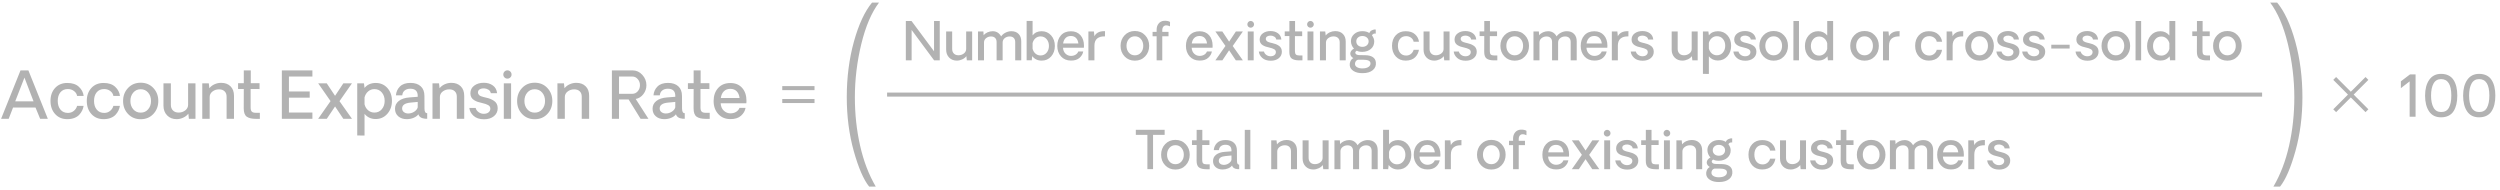
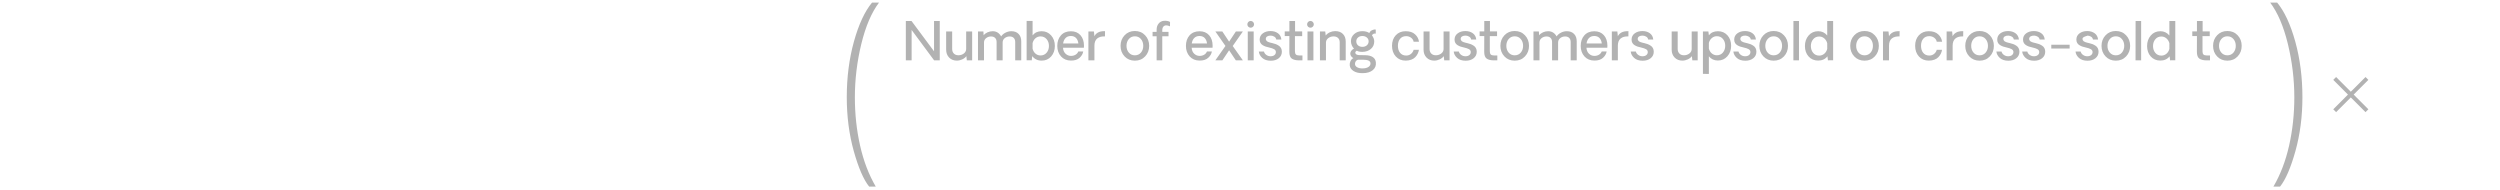
<svg xmlns="http://www.w3.org/2000/svg" width="620" height="47" viewBox="0 0 620 47" fill="none">
-   <path d="M8.812 26.676H3.234L2.156 29.457H0.273L5.086 17.457H7.039L11.859 29.457H9.953L8.812 26.676ZM8.32 25.137L6.062 19.246L3.773 25.137H8.32ZM16.688 29.551C15.448 29.551 14.443 29.129 13.672 28.285C12.906 27.436 12.523 26.35 12.523 25.027C12.523 23.715 12.904 22.645 13.664 21.816C14.43 20.988 15.438 20.574 16.688 20.574C17.927 20.574 18.888 20.895 19.57 21.535C20.258 22.176 20.651 22.928 20.75 23.793H19.117C19.044 23.314 18.792 22.91 18.359 22.582C17.927 22.249 17.417 22.082 16.828 22.082C16.047 22.082 15.432 22.35 14.984 22.887C14.542 23.418 14.32 24.131 14.32 25.027C14.32 25.923 14.547 26.645 15 27.191C15.453 27.733 16.068 28.004 16.844 28.004C17.412 28.004 17.901 27.835 18.312 27.496C18.729 27.152 18.997 26.738 19.117 26.254H20.734C20.672 26.66 20.552 27.048 20.375 27.418C20.198 27.788 19.953 28.139 19.641 28.473C19.333 28.801 18.924 29.064 18.414 29.262C17.904 29.454 17.328 29.551 16.688 29.551ZM25.688 29.551C24.448 29.551 23.443 29.129 22.672 28.285C21.906 27.436 21.523 26.35 21.523 25.027C21.523 23.715 21.904 22.645 22.664 21.816C23.43 20.988 24.438 20.574 25.688 20.574C26.927 20.574 27.888 20.895 28.57 21.535C29.258 22.176 29.651 22.928 29.75 23.793H28.117C28.044 23.314 27.792 22.91 27.359 22.582C26.927 22.249 26.417 22.082 25.828 22.082C25.047 22.082 24.432 22.35 23.984 22.887C23.542 23.418 23.32 24.131 23.32 25.027C23.32 25.923 23.547 26.645 24 27.191C24.453 27.733 25.068 28.004 25.844 28.004C26.412 28.004 26.901 27.835 27.312 27.496C27.729 27.152 27.997 26.738 28.117 26.254H29.734C29.672 26.66 29.552 27.048 29.375 27.418C29.198 27.788 28.953 28.139 28.641 28.473C28.333 28.801 27.924 29.064 27.414 29.262C26.904 29.454 26.328 29.551 25.688 29.551ZM38.023 28.27C37.206 29.134 36.161 29.566 34.891 29.566C33.625 29.566 32.581 29.134 31.758 28.27C30.935 27.4 30.523 26.324 30.523 25.043C30.523 23.762 30.935 22.686 31.758 21.816C32.581 20.947 33.625 20.512 34.891 20.512C36.161 20.512 37.206 20.947 38.023 21.816C38.846 22.686 39.258 23.762 39.258 25.043C39.258 26.324 38.846 27.4 38.023 28.27ZM33.047 27.105C33.521 27.658 34.135 27.934 34.891 27.934C35.651 27.934 36.268 27.658 36.742 27.105C37.216 26.548 37.453 25.861 37.453 25.043C37.453 24.21 37.216 23.517 36.742 22.965C36.268 22.408 35.651 22.129 34.891 22.129C34.135 22.129 33.521 22.408 33.047 22.965C32.573 23.517 32.336 24.21 32.336 25.043C32.336 25.866 32.573 26.553 33.047 27.105ZM48.477 20.66V29.457H46.844L46.711 28.191C46.393 28.608 45.966 28.939 45.43 29.184C44.898 29.428 44.357 29.551 43.805 29.551C42.846 29.551 42.062 29.241 41.453 28.621C40.844 27.996 40.539 27.191 40.539 26.207V20.66H42.375V26.004C42.375 26.582 42.547 27.046 42.891 27.395C43.24 27.744 43.708 27.918 44.297 27.918C44.917 27.918 45.464 27.738 45.938 27.379C46.411 27.014 46.648 26.556 46.648 26.004V20.66H48.477ZM54.836 20.543C55.815 20.543 56.591 20.829 57.164 21.402C57.742 21.97 58.031 22.756 58.031 23.762V29.457H56.195V23.973C56.195 23.405 56.029 22.962 55.695 22.645C55.367 22.322 54.909 22.16 54.32 22.16C53.69 22.16 53.146 22.34 52.688 22.699C52.229 23.053 52 23.509 52 24.066V29.457H50.164V20.66H51.781L51.922 21.887C52.24 21.47 52.661 21.142 53.188 20.902C53.719 20.663 54.268 20.543 54.836 20.543ZM63.422 29.473C62.464 29.473 61.727 29.298 61.211 28.949C60.7 28.595 60.445 27.9 60.445 26.863L60.461 22.066H59.039V20.629H60.461V17.457H62.195V20.629H64.367V22.082L62.156 22.066V26.707C62.156 27.145 62.25 27.465 62.438 27.668C62.625 27.871 62.953 27.973 63.422 27.973H64.445V29.473H63.422ZM71.656 18.98V22.676H76.805V24.223H71.656V27.902H77.477V29.457H69.898V17.457H77.477V18.98H71.656ZM84.195 25.09L87.289 29.457H85.141L83.094 26.402L81.047 29.457H78.906L81.977 25.074L78.906 20.66H81.031L83.094 23.762L85.156 20.66H87.289L84.195 25.09ZM90.406 21.809C91.068 20.986 91.99 20.574 93.172 20.574C94.359 20.574 95.328 20.994 96.078 21.832C96.828 22.671 97.203 23.73 97.203 25.012C97.203 26.288 96.823 27.358 96.062 28.223C95.307 29.087 94.338 29.52 93.156 29.52C92.026 29.52 91.109 29.092 90.406 28.238V33.613L88.594 33.598V20.66H90.258L90.406 21.809ZM92.852 27.918C93.607 27.918 94.219 27.642 94.688 27.09C95.162 26.533 95.398 25.84 95.398 25.012C95.398 24.178 95.164 23.486 94.695 22.934C94.227 22.376 93.612 22.098 92.852 22.098C92.263 22.098 91.747 22.288 91.305 22.668C90.867 23.043 90.568 23.535 90.406 24.145V25.871C90.557 26.48 90.854 26.975 91.297 27.355C91.745 27.73 92.263 27.918 92.852 27.918ZM100.875 29.551C100.021 29.551 99.32 29.316 98.773 28.848C98.232 28.379 97.961 27.751 97.961 26.965C97.961 26.173 98.276 25.53 98.906 25.035C99.537 24.535 100.427 24.244 101.578 24.16L103.594 24.004V23.762C103.594 22.59 102.977 22.004 101.742 22.004C101.19 22.004 100.734 22.145 100.375 22.426C100.016 22.707 99.81 23.111 99.758 23.637H98.188C98.26 22.762 98.596 22.03 99.195 21.441C99.794 20.853 100.659 20.559 101.789 20.559C102.878 20.559 103.727 20.837 104.336 21.395C104.951 21.947 105.258 22.746 105.258 23.793C105.258 24.283 105.26 24.908 105.266 25.668C105.271 26.423 105.273 26.837 105.273 26.91C105.273 27.702 105.497 28.087 105.945 28.066V29.457C105.711 29.457 105.531 29.452 105.406 29.441C104.5 29.348 103.951 28.98 103.758 28.34C103.513 28.694 103.122 28.986 102.586 29.215C102.055 29.439 101.484 29.551 100.875 29.551ZM101.227 28.145C101.779 28.145 102.281 27.996 102.734 27.699C103.193 27.397 103.479 27.04 103.594 26.629V25.277L101.852 25.441C100.435 25.561 99.727 26.046 99.727 26.895C99.727 27.28 99.875 27.585 100.172 27.809C100.469 28.033 100.82 28.145 101.227 28.145ZM111.93 20.543C112.909 20.543 113.685 20.829 114.258 21.402C114.836 21.97 115.125 22.756 115.125 23.762V29.457H113.289V23.973C113.289 23.405 113.122 22.962 112.789 22.645C112.461 22.322 112.003 22.16 111.414 22.16C110.784 22.16 110.24 22.34 109.781 22.699C109.323 23.053 109.094 23.509 109.094 24.066V29.457H107.258V20.66H108.875L109.016 21.887C109.333 21.47 109.755 21.142 110.281 20.902C110.812 20.663 111.362 20.543 111.93 20.543ZM120.047 29.582C118.938 29.582 118.068 29.296 117.438 28.723C116.812 28.145 116.466 27.494 116.398 26.77H117.969C118.052 27.176 118.292 27.522 118.688 27.809C119.083 28.095 119.526 28.233 120.016 28.223C120.505 28.212 120.891 28.09 121.172 27.855C121.458 27.621 121.602 27.316 121.602 26.941C121.602 26.556 121.424 26.264 121.07 26.066C120.721 25.863 120.201 25.686 119.508 25.535C119.112 25.452 118.766 25.361 118.469 25.262C118.177 25.158 117.883 25.017 117.586 24.84C117.289 24.663 117.06 24.431 116.898 24.145C116.737 23.858 116.656 23.522 116.656 23.137C116.656 22.345 116.971 21.712 117.602 21.238C118.232 20.764 119.021 20.527 119.969 20.527C120.865 20.527 121.62 20.751 122.234 21.199C122.849 21.647 123.198 22.288 123.281 23.121H121.727C121.654 22.725 121.453 22.431 121.125 22.238C120.802 22.046 120.461 21.939 120.102 21.918C119.654 21.897 119.279 21.975 118.977 22.152C118.68 22.329 118.531 22.587 118.531 22.926C118.531 23.087 118.573 23.233 118.656 23.363C118.745 23.488 118.833 23.59 118.922 23.668C119.01 23.741 119.169 23.819 119.398 23.902C119.628 23.98 119.805 24.035 119.93 24.066C120.055 24.098 120.271 24.15 120.578 24.223C120.964 24.306 121.299 24.405 121.586 24.52C121.872 24.634 122.167 24.788 122.469 24.98C122.776 25.168 123.013 25.421 123.18 25.738C123.346 26.051 123.43 26.415 123.43 26.832C123.43 27.645 123.117 28.306 122.492 28.816C121.867 29.327 121.052 29.582 120.047 29.582ZM126.562 19.207C126.359 19.405 126.117 19.504 125.836 19.504C125.56 19.504 125.32 19.405 125.117 19.207C124.919 19.009 124.82 18.767 124.82 18.48C124.82 18.194 124.919 17.949 125.117 17.746C125.32 17.543 125.56 17.441 125.836 17.441C126.117 17.441 126.359 17.543 126.562 17.746C126.766 17.949 126.867 18.194 126.867 18.48C126.867 18.767 126.766 19.009 126.562 19.207ZM124.945 20.66H126.75V29.457H124.945V20.66ZM135.742 28.27C134.924 29.134 133.88 29.566 132.609 29.566C131.344 29.566 130.299 29.134 129.477 28.27C128.654 27.4 128.242 26.324 128.242 25.043C128.242 23.762 128.654 22.686 129.477 21.816C130.299 20.947 131.344 20.512 132.609 20.512C133.88 20.512 134.924 20.947 135.742 21.816C136.565 22.686 136.977 23.762 136.977 25.043C136.977 26.324 136.565 27.4 135.742 28.27ZM130.766 27.105C131.24 27.658 131.854 27.934 132.609 27.934C133.37 27.934 133.987 27.658 134.461 27.105C134.935 26.548 135.172 25.861 135.172 25.043C135.172 24.21 134.935 23.517 134.461 22.965C133.987 22.408 133.37 22.129 132.609 22.129C131.854 22.129 131.24 22.408 130.766 22.965C130.292 23.517 130.055 24.21 130.055 25.043C130.055 25.866 130.292 26.553 130.766 27.105ZM142.914 20.543C143.893 20.543 144.669 20.829 145.242 21.402C145.82 21.97 146.109 22.756 146.109 23.762V29.457H144.273V23.973C144.273 23.405 144.107 22.962 143.773 22.645C143.445 22.322 142.987 22.16 142.398 22.16C141.768 22.16 141.224 22.34 140.766 22.699C140.307 23.053 140.078 23.509 140.078 24.066V29.457H138.242V20.66H139.859L140 21.887C140.318 21.47 140.74 21.142 141.266 20.902C141.797 20.663 142.346 20.543 142.914 20.543ZM160.812 29.457H158.859L155.898 24.66H153.516V29.457H151.75V17.457H156.891C157.828 17.457 158.633 17.829 159.305 18.574C159.977 19.314 160.312 20.168 160.312 21.137C160.312 21.949 160.06 22.686 159.555 23.348C159.049 24.009 158.417 24.408 157.656 24.543L160.812 29.457ZM156.828 23.262C157.349 23.262 157.792 23.056 158.156 22.645C158.526 22.228 158.711 21.72 158.711 21.121C158.711 20.533 158.526 20.03 158.156 19.613C157.792 19.191 157.349 18.98 156.828 18.98H153.516V23.262H156.828ZM164.75 29.551C163.896 29.551 163.195 29.316 162.648 28.848C162.107 28.379 161.836 27.751 161.836 26.965C161.836 26.173 162.151 25.53 162.781 25.035C163.411 24.535 164.302 24.244 165.453 24.16L167.469 24.004V23.762C167.469 22.59 166.852 22.004 165.617 22.004C165.065 22.004 164.609 22.145 164.25 22.426C163.891 22.707 163.685 23.111 163.633 23.637H162.062C162.135 22.762 162.471 22.03 163.07 21.441C163.669 20.853 164.534 20.559 165.664 20.559C166.753 20.559 167.602 20.837 168.211 21.395C168.826 21.947 169.133 22.746 169.133 23.793C169.133 24.283 169.135 24.908 169.141 25.668C169.146 26.423 169.148 26.837 169.148 26.91C169.148 27.702 169.372 28.087 169.82 28.066V29.457C169.586 29.457 169.406 29.452 169.281 29.441C168.375 29.348 167.826 28.98 167.633 28.34C167.388 28.694 166.997 28.986 166.461 29.215C165.93 29.439 165.359 29.551 164.75 29.551ZM165.102 28.145C165.654 28.145 166.156 27.996 166.609 27.699C167.068 27.397 167.354 27.04 167.469 26.629V25.277L165.727 25.441C164.31 25.561 163.602 26.046 163.602 26.895C163.602 27.28 163.75 27.585 164.047 27.809C164.344 28.033 164.695 28.145 165.102 28.145ZM174.984 29.473C174.026 29.473 173.289 29.298 172.773 28.949C172.263 28.595 172.008 27.9 172.008 26.863L172.023 22.066H170.602V20.629H172.023V17.457H173.758V20.629H175.93V22.082L173.719 22.066V26.707C173.719 27.145 173.812 27.465 174 27.668C174.188 27.871 174.516 27.973 174.984 27.973H176.008V29.473H174.984ZM185.125 25.027C185.125 25.283 185.115 25.478 185.094 25.613H178.727C178.768 26.379 179.023 26.986 179.492 27.434C179.961 27.876 180.505 28.103 181.125 28.113C181.667 28.113 182.138 27.994 182.539 27.754C182.94 27.514 183.227 27.181 183.398 26.754H184.898C184.779 27.488 184.401 28.139 183.766 28.707C183.135 29.27 182.26 29.546 181.141 29.535C179.891 29.535 178.883 29.113 178.117 28.27C177.357 27.421 176.977 26.35 176.977 25.059C176.977 23.746 177.346 22.673 178.086 21.84C178.831 21.006 179.849 20.59 181.141 20.59C182.37 20.59 183.341 20.994 184.055 21.801C184.768 22.608 185.125 23.684 185.125 25.027ZM181.125 22.035C180.453 22.035 179.917 22.238 179.516 22.645C179.115 23.046 178.862 23.6 178.758 24.309H183.414C183.331 23.605 183.094 23.051 182.703 22.645C182.312 22.238 181.786 22.035 181.125 22.035Z" fill="#B2B2B2" />
-   <path d="M194 25.055H202M202 21.855L194 21.855" stroke="#B2B2B2" />
  <path d="M215.548 46.274C214.169 44.56 212.897 41.623 211.732 37.463C210.577 33.317 210 28.872 210 24.125C210 19.204 210.587 14.611 211.762 10.349C212.948 6.071 214.45 2.834 216.268 0.637H218C216.14 3.098 214.674 6.525 213.602 10.92C212.539 15.315 212.008 19.716 212.008 24.125C212.008 28.271 212.437 32.255 213.295 36.079C214.153 39.902 215.451 43.3 217.188 46.274H215.548Z" fill="#B2B2B2" />
-   <path d="M233.058 5.207V14.957H231.655L226.082 7.429V14.957H224.647V5.207H226.057L231.643 12.723V5.207H233.058ZM241.094 7.81V14.957H239.768L239.66 13.929C239.402 14.267 239.055 14.536 238.619 14.735C238.187 14.934 237.747 15.033 237.298 15.033C236.52 15.033 235.883 14.781 235.388 14.278C234.893 13.77 234.645 13.116 234.645 12.316V7.81H236.137V12.151C236.137 12.621 236.276 12.998 236.556 13.281C236.839 13.565 237.22 13.707 237.698 13.707C238.202 13.707 238.646 13.56 239.031 13.269C239.416 12.972 239.609 12.6 239.609 12.151V7.81H241.094ZM250.812 7.74C251.574 7.74 252.173 7.964 252.609 8.413C253.049 8.857 253.269 9.475 253.269 10.266V14.957H251.771V10.431C251.771 9.991 251.65 9.65 251.409 9.409C251.172 9.164 250.834 9.041 250.394 9.041C249.924 9.041 249.515 9.181 249.168 9.46C248.826 9.735 248.654 10.095 248.654 10.539V14.957H247.156V10.431C247.156 9.991 247.036 9.65 246.794 9.409C246.557 9.164 246.219 9.041 245.779 9.041C245.309 9.041 244.901 9.181 244.554 9.46C244.207 9.735 244.033 10.095 244.033 10.539V14.957H242.542V7.81H243.881L243.944 8.755C244.186 8.442 244.507 8.195 244.909 8.013C245.315 7.831 245.739 7.74 246.179 7.74C247.097 7.74 247.799 8.169 248.286 9.028C248.536 8.647 248.893 8.339 249.359 8.102C249.824 7.86 250.309 7.74 250.812 7.74ZM258.315 7.74C259.276 7.74 260.063 8.087 260.677 8.781C261.295 9.475 261.604 10.347 261.604 11.396C261.604 12.437 261.299 13.305 260.689 13.998C260.08 14.688 259.293 15.033 258.328 15.033C257.342 15.033 256.563 14.661 255.992 13.916L255.872 14.957L254.602 14.944V5.194H256.081V8.768C256.627 8.083 257.372 7.74 258.315 7.74ZM258.055 13.751C258.669 13.751 259.168 13.527 259.553 13.078C259.943 12.625 260.137 12.065 260.137 11.396C260.137 10.719 259.945 10.156 259.56 9.708C259.174 9.255 258.673 9.028 258.055 9.028C257.569 9.028 257.147 9.183 256.792 9.492C256.441 9.801 256.204 10.2 256.081 10.691V12.082C256.204 12.577 256.441 12.979 256.792 13.288C257.147 13.597 257.569 13.751 258.055 13.751ZM268.827 11.358C268.827 11.565 268.819 11.724 268.802 11.834H263.628C263.662 12.456 263.87 12.949 264.25 13.313C264.631 13.673 265.074 13.857 265.577 13.865C266.017 13.865 266.4 13.768 266.726 13.573C267.052 13.379 267.285 13.108 267.424 12.761H268.643C268.546 13.357 268.239 13.886 267.723 14.348C267.211 14.805 266.5 15.029 265.59 15.021C264.574 15.021 263.755 14.678 263.133 13.992C262.515 13.302 262.207 12.433 262.207 11.383C262.207 10.317 262.507 9.445 263.108 8.768C263.713 8.091 264.54 7.752 265.59 7.752C266.589 7.752 267.378 8.08 267.958 8.736C268.537 9.392 268.827 10.266 268.827 11.358ZM265.577 8.927C265.031 8.927 264.595 9.092 264.27 9.422C263.944 9.748 263.738 10.198 263.654 10.774H267.437C267.369 10.203 267.177 9.752 266.859 9.422C266.542 9.092 266.115 8.927 265.577 8.927ZM274.045 7.727L274.032 9.028C273.215 8.994 272.574 9.166 272.109 9.542C271.648 9.919 271.417 10.52 271.417 11.345V14.957H269.925V7.81H271.29L271.417 9.003C271.574 8.631 271.861 8.322 272.28 8.076C272.703 7.827 273.292 7.71 274.045 7.727ZM283.992 13.992C283.327 14.695 282.479 15.046 281.446 15.046C280.418 15.046 279.569 14.695 278.901 13.992C278.232 13.286 277.898 12.412 277.898 11.371C277.898 10.33 278.232 9.456 278.901 8.749C279.569 8.042 280.418 7.689 281.446 7.689C282.479 7.689 283.327 8.042 283.992 8.749C284.66 9.456 284.995 10.33 284.995 11.371C284.995 12.412 284.66 13.286 283.992 13.992ZM279.948 13.046C280.333 13.495 280.833 13.719 281.446 13.719C282.064 13.719 282.566 13.495 282.951 13.046C283.336 12.594 283.528 12.035 283.528 11.371C283.528 10.694 283.336 10.131 282.951 9.682C282.566 9.229 282.064 9.003 281.446 9.003C280.833 9.003 280.333 9.229 279.948 9.682C279.563 10.131 279.371 10.694 279.371 11.371C279.371 12.039 279.563 12.598 279.948 13.046ZM286.842 14.957V8.99H285.839V7.911H286.842V7.353C286.842 6.764 287.003 6.267 287.324 5.861C287.646 5.45 288.088 5.215 288.651 5.156C288.939 5.131 289.226 5.146 289.514 5.201C289.806 5.256 290.024 5.336 290.168 5.442L290.155 6.534C290.041 6.474 289.906 6.422 289.749 6.375C289.597 6.324 289.419 6.297 289.216 6.292C289.013 6.288 288.841 6.335 288.702 6.432C288.397 6.639 288.245 6.989 288.245 7.479V7.911H289.793V8.99H288.245V14.957H286.842ZM300.73 11.358C300.73 11.565 300.722 11.724 300.705 11.834H295.532C295.566 12.456 295.773 12.949 296.154 13.313C296.535 13.673 296.977 13.857 297.48 13.865C297.921 13.865 298.304 13.768 298.629 13.573C298.955 13.379 299.188 13.108 299.328 12.761H300.546C300.449 13.357 300.142 13.886 299.626 14.348C299.114 14.805 298.403 15.029 297.493 15.021C296.478 15.021 295.659 14.678 295.037 13.992C294.419 13.302 294.11 12.433 294.11 11.383C294.11 10.317 294.41 9.445 295.011 8.768C295.616 8.091 296.444 7.752 297.493 7.752C298.492 7.752 299.281 8.08 299.861 8.736C300.441 9.392 300.73 10.266 300.73 11.358ZM297.48 8.927C296.935 8.927 296.499 9.092 296.173 9.422C295.847 9.748 295.642 10.198 295.557 10.774H299.34C299.273 10.203 299.08 9.752 298.763 9.422C298.445 9.092 298.018 8.927 297.48 8.927ZM305.713 11.409L308.227 14.957H306.481L304.818 12.475L303.155 14.957H301.416L303.911 11.396L301.416 7.81H303.143L304.818 10.33L306.494 7.81H308.227L305.713 11.409ZM310.76 6.629C310.595 6.79 310.398 6.87 310.169 6.87C309.945 6.87 309.75 6.79 309.585 6.629C309.425 6.468 309.344 6.271 309.344 6.039C309.344 5.806 309.425 5.607 309.585 5.442C309.75 5.277 309.945 5.194 310.169 5.194C310.398 5.194 310.595 5.277 310.76 5.442C310.925 5.607 311.007 5.806 311.007 6.039C311.007 6.271 310.925 6.468 310.76 6.629ZM309.446 7.81H310.912V14.957H309.446V7.81ZM315.152 15.059C314.251 15.059 313.544 14.826 313.032 14.36C312.524 13.891 312.243 13.362 312.188 12.773H313.464C313.532 13.104 313.726 13.385 314.048 13.618C314.369 13.85 314.729 13.963 315.127 13.954C315.525 13.946 315.838 13.846 316.066 13.656C316.299 13.465 316.416 13.218 316.416 12.913C316.416 12.6 316.272 12.363 315.984 12.202C315.7 12.037 315.277 11.893 314.714 11.771C314.393 11.703 314.111 11.629 313.87 11.548C313.633 11.464 313.394 11.349 313.153 11.206C312.912 11.062 312.725 10.873 312.594 10.641C312.463 10.408 312.397 10.135 312.397 9.822C312.397 9.179 312.653 8.664 313.166 8.279C313.678 7.894 314.319 7.702 315.089 7.702C315.817 7.702 316.43 7.884 316.93 8.248C317.429 8.611 317.713 9.132 317.78 9.809H316.517C316.458 9.487 316.295 9.248 316.028 9.092C315.766 8.935 315.489 8.848 315.197 8.832C314.833 8.815 314.528 8.878 314.283 9.022C314.042 9.166 313.921 9.375 313.921 9.65C313.921 9.782 313.955 9.9 314.022 10.006C314.094 10.107 314.166 10.19 314.238 10.253C314.31 10.313 314.439 10.376 314.625 10.444C314.812 10.507 314.956 10.552 315.057 10.577C315.159 10.602 315.334 10.645 315.584 10.704C315.897 10.772 316.17 10.852 316.403 10.945C316.636 11.038 316.875 11.163 317.12 11.32C317.37 11.472 317.562 11.677 317.698 11.935C317.833 12.19 317.901 12.486 317.901 12.824C317.901 13.484 317.647 14.022 317.139 14.437C316.631 14.851 315.969 15.059 315.152 15.059ZM322.173 14.97C321.394 14.97 320.795 14.828 320.376 14.544C319.962 14.257 319.754 13.692 319.754 12.85L319.767 8.952H318.612V7.784H319.767V5.207H321.176V7.784H322.941V8.965L321.145 8.952V12.723C321.145 13.078 321.221 13.338 321.373 13.503C321.525 13.668 321.792 13.751 322.173 13.751H323.004V14.97H322.173ZM325.575 6.629C325.41 6.79 325.213 6.87 324.985 6.87C324.761 6.87 324.566 6.79 324.401 6.629C324.24 6.468 324.16 6.271 324.16 6.039C324.16 5.806 324.24 5.607 324.401 5.442C324.566 5.277 324.761 5.194 324.985 5.194C325.213 5.194 325.41 5.277 325.575 5.442C325.74 5.607 325.823 5.806 325.823 6.039C325.823 6.271 325.74 6.468 325.575 6.629ZM324.261 7.81H325.728V14.957H324.261V7.81ZM331.142 7.714C331.938 7.714 332.568 7.947 333.034 8.413C333.503 8.874 333.738 9.513 333.738 10.33V14.957H332.247V10.501C332.247 10.04 332.111 9.68 331.84 9.422C331.574 9.16 331.201 9.028 330.723 9.028C330.211 9.028 329.769 9.174 329.396 9.466C329.024 9.754 328.838 10.124 328.838 10.577V14.957H327.346V7.81H328.66L328.774 8.806C329.033 8.468 329.375 8.201 329.803 8.006C330.234 7.812 330.681 7.714 331.142 7.714ZM337.959 18.144C337.033 18.16 336.277 17.987 335.693 17.623C335.109 17.259 334.79 16.783 334.735 16.195C334.701 15.856 334.76 15.518 334.913 15.179C335.065 14.841 335.306 14.585 335.636 14.411C335.437 14.314 335.26 14.166 335.103 13.967C334.946 13.768 334.868 13.548 334.868 13.307C334.868 12.812 335.175 12.39 335.789 12.043C335.564 11.836 335.382 11.565 335.243 11.231C335.103 10.897 335.033 10.552 335.033 10.196C335.033 9.511 335.3 8.929 335.833 8.451C336.366 7.968 337.045 7.727 337.871 7.727C338.556 7.727 339.132 7.884 339.597 8.197C339.694 7.901 339.908 7.67 340.238 7.505C340.573 7.336 340.888 7.276 341.184 7.327V8.33C340.985 8.296 340.797 8.317 340.619 8.394C340.441 8.47 340.319 8.599 340.251 8.781C340.623 9.276 340.81 9.771 340.81 10.266C340.81 11.028 340.537 11.648 339.991 12.126C339.445 12.6 338.751 12.845 337.909 12.862C337.287 12.871 336.819 12.776 336.506 12.577C336.358 12.636 336.248 12.723 336.176 12.837C336.108 12.951 336.091 13.063 336.125 13.173C336.231 13.503 336.59 13.668 337.204 13.668L338.626 13.694C339.362 13.702 339.959 13.85 340.416 14.138C340.877 14.426 341.142 14.855 341.209 15.427C341.307 16.231 341.059 16.883 340.467 17.382C339.879 17.881 339.043 18.135 337.959 18.144ZM339.419 10.253C339.419 9.864 339.271 9.547 338.975 9.301C338.679 9.052 338.309 8.927 337.864 8.927C337.424 8.927 337.062 9.054 336.779 9.308C336.5 9.557 336.36 9.877 336.36 10.266C336.36 10.664 336.502 10.99 336.785 11.244C337.073 11.493 337.435 11.618 337.871 11.618C338.319 11.618 338.689 11.491 338.981 11.237C339.273 10.979 339.419 10.651 339.419 10.253ZM339.87 15.617C339.811 15.08 339.206 14.811 338.055 14.811H336.779C336.546 14.87 336.364 14.997 336.233 15.192C336.102 15.391 336.036 15.607 336.036 15.839C336.036 16.195 336.21 16.472 336.557 16.671C336.904 16.87 337.337 16.969 337.858 16.969C338.527 16.969 339.041 16.842 339.4 16.588C339.764 16.339 339.921 16.015 339.87 15.617ZM348.604 15.033C347.597 15.033 346.781 14.69 346.154 14.005C345.532 13.315 345.221 12.433 345.221 11.358C345.221 10.291 345.53 9.422 346.148 8.749C346.77 8.076 347.589 7.74 348.604 7.74C349.612 7.74 350.392 8 350.947 8.521C351.505 9.041 351.825 9.653 351.905 10.355H350.579C350.519 9.966 350.314 9.638 349.963 9.371C349.612 9.1 349.197 8.965 348.719 8.965C348.084 8.965 347.585 9.183 347.221 9.619C346.861 10.05 346.681 10.63 346.681 11.358C346.681 12.086 346.865 12.672 347.233 13.116C347.602 13.556 348.101 13.776 348.731 13.776C349.193 13.776 349.59 13.639 349.925 13.364C350.263 13.085 350.481 12.748 350.579 12.354H351.893C351.842 12.685 351.744 13 351.601 13.3C351.457 13.601 351.258 13.886 351.004 14.157C350.754 14.424 350.422 14.637 350.007 14.798C349.593 14.955 349.125 15.033 348.604 15.033ZM359.491 7.81V14.957H358.164L358.056 13.929C357.798 14.267 357.451 14.536 357.015 14.735C356.583 14.934 356.143 15.033 355.695 15.033C354.916 15.033 354.279 14.781 353.784 14.278C353.289 13.77 353.042 13.116 353.042 12.316V7.81H354.533V12.151C354.533 12.621 354.673 12.998 354.952 13.281C355.236 13.565 355.617 13.707 356.095 13.707C356.598 13.707 357.043 13.56 357.428 13.269C357.813 12.972 358.005 12.6 358.005 12.151V7.81H359.491ZM363.483 15.059C362.582 15.059 361.875 14.826 361.363 14.36C360.855 13.891 360.574 13.362 360.519 12.773H361.795C361.863 13.104 362.057 13.385 362.379 13.618C362.701 13.85 363.06 13.963 363.458 13.954C363.856 13.946 364.169 13.846 364.397 13.656C364.63 13.465 364.747 13.218 364.747 12.913C364.747 12.6 364.603 12.363 364.315 12.202C364.031 12.037 363.608 11.893 363.045 11.771C362.724 11.703 362.442 11.629 362.201 11.548C361.964 11.464 361.725 11.349 361.484 11.206C361.243 11.062 361.056 10.873 360.925 10.641C360.794 10.408 360.729 10.135 360.729 9.822C360.729 9.179 360.985 8.664 361.497 8.279C362.009 7.894 362.65 7.702 363.42 7.702C364.148 7.702 364.761 7.884 365.261 8.248C365.76 8.611 366.044 9.132 366.111 9.809H364.848C364.789 9.487 364.626 9.248 364.359 9.092C364.097 8.935 363.82 8.848 363.528 8.832C363.164 8.815 362.859 8.878 362.614 9.022C362.373 9.166 362.252 9.375 362.252 9.65C362.252 9.782 362.286 9.9 362.354 10.006C362.425 10.107 362.497 10.19 362.569 10.253C362.641 10.313 362.77 10.376 362.957 10.444C363.143 10.507 363.287 10.552 363.388 10.577C363.49 10.602 363.665 10.645 363.915 10.704C364.228 10.772 364.501 10.852 364.734 10.945C364.967 11.038 365.206 11.163 365.451 11.32C365.701 11.472 365.893 11.677 366.029 11.935C366.164 12.19 366.232 12.486 366.232 12.824C366.232 13.484 365.978 14.022 365.47 14.437C364.962 14.851 364.3 15.059 363.483 15.059ZM370.504 14.97C369.725 14.97 369.126 14.828 368.708 14.544C368.293 14.257 368.085 13.692 368.085 12.85L368.098 8.952H366.943V7.784H368.098V5.207H369.507V7.784H371.272V8.965L369.476 8.952V12.723C369.476 13.078 369.552 13.338 369.704 13.503C369.856 13.668 370.123 13.751 370.504 13.751H371.335V14.97H370.504ZM378.191 13.992C377.527 14.695 376.678 15.046 375.646 15.046C374.617 15.046 373.769 14.695 373.1 13.992C372.431 13.286 372.097 12.412 372.097 11.371C372.097 10.33 372.431 9.456 373.1 8.749C373.769 8.042 374.617 7.689 375.646 7.689C376.678 7.689 377.527 8.042 378.191 8.749C378.86 9.456 379.194 10.33 379.194 11.371C379.194 12.412 378.86 13.286 378.191 13.992ZM374.147 13.046C374.533 13.495 375.032 13.719 375.646 13.719C376.263 13.719 376.765 13.495 377.15 13.046C377.535 12.594 377.728 12.035 377.728 11.371C377.728 10.694 377.535 10.131 377.15 9.682C376.765 9.229 376.263 9.003 375.646 9.003C375.032 9.003 374.533 9.229 374.147 9.682C373.762 10.131 373.57 10.694 373.57 11.371C373.57 12.039 373.762 12.598 374.147 13.046ZM388.569 7.74C389.331 7.74 389.93 7.964 390.366 8.413C390.806 8.857 391.026 9.475 391.026 10.266V14.957H389.528V10.431C389.528 9.991 389.407 9.65 389.166 9.409C388.929 9.164 388.59 9.041 388.15 9.041C387.681 9.041 387.272 9.181 386.925 9.46C386.583 9.735 386.411 10.095 386.411 10.539V14.957H384.913V10.431C384.913 9.991 384.792 9.65 384.551 9.409C384.314 9.164 383.976 9.041 383.536 9.041C383.066 9.041 382.658 9.181 382.311 9.46C381.964 9.735 381.79 10.095 381.79 10.539V14.957H380.298V7.81H381.638L381.701 8.755C381.942 8.442 382.264 8.195 382.666 8.013C383.072 7.831 383.495 7.74 383.936 7.74C384.854 7.74 385.556 8.169 386.043 9.028C386.293 8.647 386.65 8.339 387.116 8.102C387.581 7.86 388.066 7.74 388.569 7.74ZM398.637 11.358C398.637 11.565 398.628 11.724 398.611 11.834H393.438C393.472 12.456 393.679 12.949 394.06 13.313C394.441 13.673 394.883 13.857 395.387 13.865C395.827 13.865 396.21 13.768 396.536 13.573C396.861 13.379 397.094 13.108 397.234 12.761H398.453C398.355 13.357 398.049 13.886 397.532 14.348C397.02 14.805 396.309 15.029 395.399 15.021C394.384 15.021 393.565 14.678 392.943 13.992C392.325 13.302 392.016 12.433 392.016 11.383C392.016 10.317 392.317 9.445 392.917 8.768C393.523 8.091 394.35 7.752 395.399 7.752C396.398 7.752 397.187 8.08 397.767 8.736C398.347 9.392 398.637 10.266 398.637 11.358ZM395.387 8.927C394.841 8.927 394.405 9.092 394.079 9.422C393.753 9.748 393.548 10.198 393.463 10.774H397.247C397.179 10.203 396.986 9.752 396.669 9.422C396.352 9.092 395.924 8.927 395.387 8.927ZM403.854 7.727L403.842 9.028C403.025 8.994 402.384 9.166 401.918 9.542C401.457 9.919 401.227 10.52 401.227 11.345V14.957H399.735V7.81H401.1L401.227 9.003C401.383 8.631 401.671 8.322 402.09 8.076C402.513 7.827 403.101 7.71 403.854 7.727ZM407.384 15.059C406.482 15.059 405.776 14.826 405.264 14.36C404.756 13.891 404.474 13.362 404.419 12.773H405.695C405.763 13.104 405.958 13.385 406.279 13.618C406.601 13.85 406.961 13.963 407.358 13.954C407.756 13.946 408.069 13.846 408.298 13.656C408.531 13.465 408.647 13.218 408.647 12.913C408.647 12.6 408.503 12.363 408.215 12.202C407.932 12.037 407.509 11.893 406.946 11.771C406.624 11.703 406.343 11.629 406.102 11.548C405.865 11.464 405.625 11.349 405.384 11.206C405.143 11.062 404.957 10.873 404.826 10.641C404.694 10.408 404.629 10.135 404.629 9.822C404.629 9.179 404.885 8.664 405.397 8.279C405.909 7.894 406.55 7.702 407.32 7.702C408.048 7.702 408.662 7.884 409.161 8.248C409.66 8.611 409.944 9.132 410.012 9.809H408.749C408.689 9.487 408.526 9.248 408.26 9.092C407.997 8.935 407.72 8.848 407.428 8.832C407.064 8.815 406.76 8.878 406.514 9.022C406.273 9.166 406.152 9.375 406.152 9.65C406.152 9.782 406.186 9.9 406.254 10.006C406.326 10.107 406.398 10.19 406.47 10.253C406.542 10.313 406.671 10.376 406.857 10.444C407.043 10.507 407.187 10.552 407.289 10.577C407.39 10.602 407.566 10.645 407.815 10.704C408.129 10.772 408.402 10.852 408.634 10.945C408.867 11.038 409.106 11.163 409.352 11.32C409.601 11.472 409.794 11.677 409.929 11.935C410.065 12.19 410.132 12.486 410.132 12.824C410.132 13.484 409.878 14.022 409.371 14.437C408.863 14.851 408.201 15.059 407.384 15.059ZM421.025 7.81V14.957H419.698L419.59 13.929C419.332 14.267 418.985 14.536 418.549 14.735C418.118 14.934 417.678 15.033 417.229 15.033C416.45 15.033 415.813 14.781 415.318 14.278C414.823 13.77 414.576 13.116 414.576 12.316V7.81H416.067V12.151C416.067 12.621 416.207 12.998 416.486 13.281C416.77 13.565 417.151 13.707 417.629 13.707C418.132 13.707 418.577 13.56 418.962 13.269C419.347 12.972 419.54 12.6 419.54 12.151V7.81H421.025ZM423.799 8.743C424.336 8.074 425.085 7.74 426.046 7.74C427.011 7.74 427.798 8.08 428.407 8.762C429.017 9.443 429.321 10.304 429.321 11.345C429.321 12.382 429.012 13.252 428.395 13.954C427.781 14.657 426.994 15.008 426.033 15.008C425.115 15.008 424.37 14.661 423.799 13.967V18.334L422.326 18.321V7.81H423.678L423.799 8.743ZM425.786 13.707C426.399 13.707 426.896 13.482 427.277 13.034C427.662 12.581 427.855 12.018 427.855 11.345C427.855 10.668 427.665 10.105 427.284 9.657C426.903 9.204 426.403 8.978 425.786 8.978C425.307 8.978 424.889 9.132 424.529 9.441C424.173 9.746 423.93 10.146 423.799 10.641V12.043C423.922 12.539 424.163 12.941 424.522 13.249C424.886 13.554 425.307 13.707 425.786 13.707ZM432.838 15.059C431.937 15.059 431.23 14.826 430.718 14.36C430.21 13.891 429.929 13.362 429.874 12.773H431.149C431.217 13.104 431.412 13.385 431.733 13.618C432.055 13.85 432.415 13.963 432.812 13.954C433.21 13.946 433.523 13.846 433.752 13.656C433.985 13.465 434.101 13.218 434.101 12.913C434.101 12.6 433.957 12.363 433.669 12.202C433.386 12.037 432.963 11.893 432.4 11.771C432.078 11.703 431.797 11.629 431.556 11.548C431.319 11.464 431.08 11.349 430.838 11.206C430.597 11.062 430.411 10.873 430.28 10.641C430.149 10.408 430.083 10.135 430.083 9.822C430.083 9.179 430.339 8.664 430.851 8.279C431.363 7.894 432.004 7.702 432.774 7.702C433.502 7.702 434.116 7.884 434.615 8.248C435.115 8.611 435.398 9.132 435.466 9.809H434.203C434.143 9.487 433.98 9.248 433.714 9.092C433.451 8.935 433.174 8.848 432.882 8.832C432.518 8.815 432.214 8.878 431.968 9.022C431.727 9.166 431.606 9.375 431.606 9.65C431.606 9.782 431.64 9.9 431.708 10.006C431.78 10.107 431.852 10.19 431.924 10.253C431.996 10.313 432.125 10.376 432.311 10.444C432.497 10.507 432.641 10.552 432.743 10.577C432.844 10.602 433.02 10.645 433.27 10.704C433.583 10.772 433.856 10.852 434.088 10.945C434.321 11.038 434.56 11.163 434.806 11.32C435.055 11.472 435.248 11.677 435.383 11.935C435.519 12.19 435.586 12.486 435.586 12.824C435.586 13.484 435.333 14.022 434.825 14.437C434.317 14.851 433.655 15.059 432.838 15.059ZM442.417 13.992C441.752 14.695 440.904 15.046 439.871 15.046C438.843 15.046 437.994 14.695 437.326 13.992C436.657 13.286 436.323 12.412 436.323 11.371C436.323 10.33 436.657 9.456 437.326 8.749C437.994 8.042 438.843 7.689 439.871 7.689C440.904 7.689 441.752 8.042 442.417 8.749C443.085 9.456 443.419 10.33 443.419 11.371C443.419 12.412 443.085 13.286 442.417 13.992ZM438.373 13.046C438.758 13.495 439.257 13.719 439.871 13.719C440.489 13.719 440.99 13.495 441.375 13.046C441.761 12.594 441.953 12.035 441.953 11.371C441.953 10.694 441.761 10.131 441.375 9.682C440.99 9.229 440.489 9.003 439.871 9.003C439.257 9.003 438.758 9.229 438.373 9.682C437.988 10.131 437.795 10.694 437.795 11.371C437.795 12.039 437.988 12.598 438.373 13.046ZM444.759 14.957L444.771 5.207H446.149V14.957H444.759ZM454.617 5.207V14.944L453.328 14.957L453.201 13.967C452.655 14.669 451.887 15.021 450.897 15.021C449.928 15.021 449.139 14.682 448.529 14.005C447.924 13.324 447.622 12.462 447.622 11.421C447.622 10.38 447.926 9.507 448.536 8.8C449.149 8.093 449.941 7.74 450.91 7.74C451.828 7.74 452.575 8.095 453.15 8.806V5.207H454.617ZM451.157 13.789C451.635 13.789 452.054 13.637 452.414 13.332C452.774 13.027 453.019 12.63 453.15 12.139V10.717C453.019 10.222 452.774 9.822 452.414 9.517C452.054 9.208 451.635 9.054 451.157 9.054C450.544 9.054 450.046 9.282 449.666 9.739C449.285 10.192 449.094 10.753 449.094 11.421C449.094 12.09 449.285 12.653 449.666 13.11C450.046 13.563 450.544 13.789 451.157 13.789ZM464.951 13.992C464.286 14.695 463.438 15.046 462.405 15.046C461.377 15.046 460.528 14.695 459.86 13.992C459.191 13.286 458.857 12.412 458.857 11.371C458.857 10.33 459.191 9.456 459.86 8.749C460.528 8.042 461.377 7.689 462.405 7.689C463.438 7.689 464.286 8.042 464.951 8.749C465.619 9.456 465.954 10.33 465.954 11.371C465.954 12.412 465.619 13.286 464.951 13.992ZM460.907 13.046C461.292 13.495 461.792 13.719 462.405 13.719C463.023 13.719 463.525 13.495 463.91 13.046C464.295 12.594 464.487 12.035 464.487 11.371C464.487 10.694 464.295 10.131 463.91 9.682C463.525 9.229 463.023 9.003 462.405 9.003C461.792 9.003 461.292 9.229 460.907 9.682C460.522 10.131 460.33 10.694 460.33 11.371C460.33 12.039 460.522 12.598 460.907 13.046ZM471.102 7.727L471.089 9.028C470.272 8.994 469.631 9.166 469.166 9.542C468.704 9.919 468.474 10.52 468.474 11.345V14.957H466.982V7.81H468.347L468.474 9.003C468.63 8.631 468.918 8.322 469.337 8.076C469.76 7.827 470.348 7.71 471.102 7.727ZM478.338 15.033C477.331 15.033 476.514 14.69 475.888 14.005C475.266 13.315 474.955 12.433 474.955 11.358C474.955 10.291 475.264 9.422 475.881 8.749C476.503 8.076 477.322 7.74 478.338 7.74C479.345 7.74 480.126 8 480.68 8.521C481.239 9.041 481.558 9.653 481.639 10.355H480.312C480.253 9.966 480.048 9.638 479.696 9.371C479.345 9.1 478.93 8.965 478.452 8.965C477.817 8.965 477.318 9.183 476.954 9.619C476.594 10.05 476.415 10.63 476.415 11.358C476.415 12.086 476.599 12.672 476.967 13.116C477.335 13.556 477.834 13.776 478.465 13.776C478.926 13.776 479.324 13.639 479.658 13.364C479.997 13.085 480.215 12.748 480.312 12.354H481.626C481.575 12.685 481.478 13 481.334 13.3C481.19 13.601 480.991 13.886 480.737 14.157C480.488 14.424 480.155 14.637 479.741 14.798C479.326 14.955 478.858 15.033 478.338 15.033ZM486.882 7.727L486.869 9.028C486.052 8.994 485.411 9.166 484.946 9.542C484.485 9.919 484.254 10.52 484.254 11.345V14.957H482.762V7.81H484.127L484.254 9.003C484.41 8.631 484.698 8.322 485.117 8.076C485.54 7.827 486.129 7.71 486.882 7.727ZM493.477 13.992C492.813 14.695 491.964 15.046 490.932 15.046C489.903 15.046 489.055 14.695 488.386 13.992C487.718 13.286 487.383 12.412 487.383 11.371C487.383 10.33 487.718 9.456 488.386 8.749C489.055 8.042 489.903 7.689 490.932 7.689C491.964 7.689 492.813 8.042 493.477 8.749C494.146 9.456 494.48 10.33 494.48 11.371C494.48 12.412 494.146 13.286 493.477 13.992ZM489.434 13.046C489.819 13.495 490.318 13.719 490.932 13.719C491.549 13.719 492.051 13.495 492.436 13.046C492.821 12.594 493.014 12.035 493.014 11.371C493.014 10.694 492.821 10.131 492.436 9.682C492.051 9.229 491.549 9.003 490.932 9.003C490.318 9.003 489.819 9.229 489.434 9.682C489.049 10.131 488.856 10.694 488.856 11.371C488.856 12.039 489.049 12.598 489.434 13.046ZM498.066 15.059C497.165 15.059 496.458 14.826 495.946 14.36C495.438 13.891 495.157 13.362 495.102 12.773H496.378C496.446 13.104 496.64 13.385 496.962 13.618C497.284 13.85 497.643 13.963 498.041 13.954C498.439 13.946 498.752 13.846 498.98 13.656C499.213 13.465 499.33 13.218 499.33 12.913C499.33 12.6 499.186 12.363 498.898 12.202C498.614 12.037 498.191 11.893 497.628 11.771C497.307 11.703 497.025 11.629 496.784 11.548C496.547 11.464 496.308 11.349 496.067 11.206C495.826 11.062 495.639 10.873 495.508 10.641C495.377 10.408 495.312 10.135 495.312 9.822C495.312 9.179 495.568 8.664 496.08 8.279C496.592 7.894 497.233 7.702 498.003 7.702C498.731 7.702 499.344 7.884 499.844 8.248C500.343 8.611 500.627 9.132 500.694 9.809H499.431C499.372 9.487 499.209 9.248 498.942 9.092C498.68 8.935 498.403 8.848 498.111 8.832C497.747 8.815 497.442 8.878 497.197 9.022C496.956 9.166 496.835 9.375 496.835 9.65C496.835 9.782 496.869 9.9 496.937 10.006C497.008 10.107 497.08 10.19 497.152 10.253C497.224 10.313 497.353 10.376 497.54 10.444C497.726 10.507 497.87 10.552 497.971 10.577C498.073 10.602 498.248 10.645 498.498 10.704C498.811 10.772 499.084 10.852 499.317 10.945C499.55 11.038 499.789 11.163 500.034 11.32C500.284 11.472 500.476 11.677 500.612 11.935C500.747 12.19 500.815 12.486 500.815 12.824C500.815 13.484 500.561 14.022 500.053 14.437C499.545 14.851 498.883 15.059 498.066 15.059ZM504.465 15.059C503.563 15.059 502.857 14.826 502.345 14.36C501.837 13.891 501.556 13.362 501.5 12.773H502.776C502.844 13.104 503.039 13.385 503.36 13.618C503.682 13.85 504.042 13.963 504.439 13.954C504.837 13.946 505.15 13.846 505.379 13.656C505.612 13.465 505.728 13.218 505.728 12.913C505.728 12.6 505.584 12.363 505.296 12.202C505.013 12.037 504.59 11.893 504.027 11.771C503.705 11.703 503.424 11.629 503.183 11.548C502.946 11.464 502.707 11.349 502.465 11.206C502.224 11.062 502.038 10.873 501.907 10.641C501.776 10.408 501.71 10.135 501.71 9.822C501.71 9.179 501.966 8.664 502.478 8.279C502.99 7.894 503.631 7.702 504.401 7.702C505.129 7.702 505.743 7.884 506.242 8.248C506.742 8.611 507.025 9.132 507.093 9.809H505.83C505.77 9.487 505.607 9.248 505.341 9.092C505.078 8.935 504.801 8.848 504.509 8.832C504.145 8.815 503.841 8.878 503.595 9.022C503.354 9.166 503.233 9.375 503.233 9.65C503.233 9.782 503.267 9.9 503.335 10.006C503.407 10.107 503.479 10.19 503.551 10.253C503.623 10.313 503.752 10.376 503.938 10.444C504.124 10.507 504.268 10.552 504.37 10.577C504.471 10.602 504.647 10.645 504.896 10.704C505.21 10.772 505.483 10.852 505.715 10.945C505.948 11.038 506.187 11.163 506.433 11.32C506.682 11.472 506.875 11.677 507.01 11.935C507.146 12.19 507.213 12.486 507.213 12.824C507.213 13.484 506.959 14.022 506.452 14.437C505.944 14.851 505.282 15.059 504.465 15.059ZM508.718 11.098H513.269V12.043H508.718V11.098ZM517.693 15.059C516.792 15.059 516.085 14.826 515.573 14.36C515.065 13.891 514.784 13.362 514.729 12.773H516.005C516.073 13.104 516.267 13.385 516.589 13.618C516.91 13.85 517.27 13.963 517.668 13.954C518.066 13.946 518.379 13.846 518.607 13.656C518.84 13.465 518.957 13.218 518.957 12.913C518.957 12.6 518.813 12.363 518.525 12.202C518.241 12.037 517.818 11.893 517.255 11.771C516.934 11.703 516.652 11.629 516.411 11.548C516.174 11.464 515.935 11.349 515.694 11.206C515.453 11.062 515.266 10.873 515.135 10.641C515.004 10.408 514.938 10.135 514.938 9.822C514.938 9.179 515.194 8.664 515.707 8.279C516.219 7.894 516.86 7.702 517.63 7.702C518.358 7.702 518.971 7.884 519.471 8.248C519.97 8.611 520.254 9.132 520.321 9.809H519.058C518.999 9.487 518.836 9.248 518.569 9.092C518.307 8.935 518.03 8.848 517.738 8.832C517.374 8.815 517.069 8.878 516.824 9.022C516.583 9.166 516.462 9.375 516.462 9.65C516.462 9.782 516.496 9.9 516.563 10.006C516.635 10.107 516.707 10.19 516.779 10.253C516.851 10.313 516.98 10.376 517.167 10.444C517.353 10.507 517.497 10.552 517.598 10.577C517.7 10.602 517.875 10.645 518.125 10.704C518.438 10.772 518.711 10.852 518.944 10.945C519.177 11.038 519.416 11.163 519.661 11.32C519.911 11.472 520.103 11.677 520.239 11.935C520.374 12.19 520.442 12.486 520.442 12.824C520.442 13.484 520.188 14.022 519.68 14.437C519.172 14.851 518.51 15.059 517.693 15.059ZM527.272 13.992C526.608 14.695 525.759 15.046 524.727 15.046C523.698 15.046 522.85 14.695 522.181 13.992C521.513 13.286 521.178 12.412 521.178 11.371C521.178 10.33 521.513 9.456 522.181 8.749C522.85 8.042 523.698 7.689 524.727 7.689C525.759 7.689 526.608 8.042 527.272 8.749C527.941 9.456 528.275 10.33 528.275 11.371C528.275 12.412 527.941 13.286 527.272 13.992ZM523.229 13.046C523.614 13.495 524.113 13.719 524.727 13.719C525.344 13.719 525.846 13.495 526.231 13.046C526.616 12.594 526.809 12.035 526.809 11.371C526.809 10.694 526.616 10.131 526.231 9.682C525.846 9.229 525.344 9.003 524.727 9.003C524.113 9.003 523.614 9.229 523.229 9.682C522.843 10.131 522.651 10.694 522.651 11.371C522.651 12.039 522.843 12.598 523.229 13.046ZM529.614 14.957L529.627 5.207H531.004V14.957H529.614ZM539.472 5.207V14.944L538.184 14.957L538.057 13.967C537.511 14.669 536.743 15.021 535.752 15.021C534.783 15.021 533.994 14.682 533.385 14.005C532.78 13.324 532.477 12.462 532.477 11.421C532.477 10.38 532.782 9.507 533.391 8.8C534.005 8.093 534.796 7.74 535.765 7.74C536.683 7.74 537.43 8.095 538.006 8.806V5.207H539.472ZM536.013 13.789C536.491 13.789 536.91 13.637 537.27 13.332C537.629 13.027 537.875 12.63 538.006 12.139V10.717C537.875 10.222 537.629 9.822 537.27 9.517C536.91 9.208 536.491 9.054 536.013 9.054C535.399 9.054 534.902 9.282 534.521 9.739C534.14 10.192 533.95 10.753 533.95 11.421C533.95 12.09 534.14 12.653 534.521 13.11C534.902 13.563 535.399 13.789 536.013 13.789ZM547.248 14.97C546.469 14.97 545.871 14.828 545.452 14.544C545.037 14.257 544.83 13.692 544.83 12.85L544.842 8.952H543.687V7.784H544.842V5.207H546.251V7.784H548.016V8.965L546.22 8.952V12.723C546.22 13.078 546.296 13.338 546.448 13.503C546.601 13.668 546.867 13.751 547.248 13.751H548.08V14.97H547.248ZM554.935 13.992C554.271 14.695 553.422 15.046 552.39 15.046C551.361 15.046 550.513 14.695 549.844 13.992C549.176 13.286 548.841 12.412 548.841 11.371C548.841 10.33 549.176 9.456 549.844 8.749C550.513 8.042 551.361 7.689 552.39 7.689C553.422 7.689 554.271 8.042 554.935 8.749C555.604 9.456 555.938 10.33 555.938 11.371C555.938 12.412 555.604 13.286 554.935 13.992ZM550.892 13.046C551.277 13.495 551.776 13.719 552.39 13.719C553.007 13.719 553.509 13.495 553.894 13.046C554.279 12.594 554.472 12.035 554.472 11.371C554.472 10.694 554.279 10.131 553.894 9.682C553.509 9.229 553.007 9.003 552.39 9.003C551.776 9.003 551.277 9.229 550.892 9.682C550.507 10.131 550.314 10.694 550.314 11.371C550.314 12.039 550.507 12.598 550.892 13.046Z" fill="#B2B2B2" />
-   <rect x="220" y="22.957" width="341" height="1" fill="#B2B2B2" />
-   <path d="M288.832 33.445H285.956V41.944H284.553V33.445H281.684V32.194H288.832V33.445ZM294.049 40.992C293.385 41.695 292.536 42.046 291.504 42.046C290.476 42.046 289.627 41.695 288.958 40.992C288.29 40.285 287.956 39.412 287.956 38.371C287.956 37.33 288.29 36.456 288.958 35.749C289.627 35.042 290.476 34.689 291.504 34.689C292.536 34.689 293.385 35.042 294.049 35.749C294.718 36.456 295.052 37.33 295.052 38.371C295.052 39.412 294.718 40.285 294.049 40.992ZM290.006 40.046C290.391 40.495 290.89 40.719 291.504 40.719C292.122 40.719 292.623 40.495 293.008 40.046C293.393 39.594 293.586 39.035 293.586 38.371C293.586 37.694 293.393 37.131 293.008 36.682C292.623 36.229 292.122 36.003 291.504 36.003C290.89 36.003 290.391 36.229 290.006 36.682C289.621 37.131 289.428 37.694 289.428 38.371C289.428 39.039 289.621 39.598 290.006 40.046ZM299.172 41.97C298.393 41.97 297.794 41.828 297.375 41.544C296.961 41.257 296.753 40.692 296.753 39.85L296.766 35.952H295.611V34.784H296.766V32.207H298.175V34.784H299.94V35.965L298.144 35.952V39.723C298.144 40.078 298.22 40.338 298.372 40.503C298.524 40.669 298.791 40.751 299.172 40.751H300.003V41.97H299.172ZM303.196 42.033C302.502 42.033 301.933 41.843 301.489 41.462C301.049 41.081 300.829 40.571 300.829 39.932C300.829 39.289 301.085 38.766 301.597 38.364C302.109 37.958 302.832 37.721 303.768 37.653L305.405 37.526V37.33C305.405 36.377 304.904 35.901 303.901 35.901C303.452 35.901 303.082 36.016 302.79 36.244C302.498 36.473 302.331 36.801 302.289 37.228H301.013C301.072 36.517 301.345 35.922 301.832 35.444C302.318 34.966 303.021 34.727 303.939 34.727C304.823 34.727 305.513 34.953 306.008 35.406C306.508 35.855 306.757 36.504 306.757 37.355C306.757 37.753 306.759 38.261 306.764 38.878C306.768 39.492 306.77 39.828 306.77 39.888C306.77 40.531 306.952 40.844 307.316 40.827V41.957C307.125 41.957 306.979 41.953 306.878 41.944C306.142 41.868 305.695 41.57 305.539 41.049C305.34 41.337 305.022 41.574 304.586 41.76C304.155 41.942 303.691 42.033 303.196 42.033ZM303.482 40.891C303.931 40.891 304.339 40.77 304.707 40.529C305.079 40.283 305.312 39.993 305.405 39.659V38.561L303.99 38.694C302.839 38.792 302.263 39.185 302.263 39.875C302.263 40.188 302.384 40.436 302.625 40.618C302.866 40.8 303.152 40.891 303.482 40.891ZM308.693 41.957L308.706 32.207H310.083V41.957H308.693ZM319.059 34.714C319.855 34.714 320.485 34.947 320.951 35.413C321.42 35.874 321.655 36.513 321.655 37.33V41.957H320.164V37.501C320.164 37.04 320.028 36.68 319.757 36.422C319.491 36.16 319.118 36.028 318.64 36.028C318.128 36.028 317.686 36.174 317.313 36.466C316.941 36.754 316.755 37.124 316.755 37.577V41.957H315.263V34.81H316.577L316.691 35.806C316.95 35.468 317.292 35.201 317.72 35.006C318.151 34.812 318.598 34.714 319.059 34.714ZM329.495 34.81V41.957H328.168L328.06 40.929C327.802 41.267 327.455 41.536 327.019 41.735C326.587 41.934 326.147 42.033 325.699 42.033C324.92 42.033 324.283 41.781 323.788 41.278C323.293 40.77 323.045 40.116 323.045 39.316V34.81H324.537V39.151C324.537 39.621 324.677 39.998 324.956 40.281C325.24 40.565 325.62 40.706 326.099 40.706C326.602 40.706 327.047 40.56 327.432 40.269C327.817 39.972 328.009 39.6 328.009 39.151V34.81H329.495ZM339.213 34.74C339.975 34.74 340.573 34.964 341.009 35.413C341.449 35.857 341.669 36.475 341.669 37.266V41.957H340.171V37.431C340.171 36.991 340.051 36.65 339.81 36.409C339.573 36.164 339.234 36.041 338.794 36.041C338.324 36.041 337.916 36.181 337.569 36.46C337.226 36.735 337.055 37.095 337.055 37.539V41.957H335.557V37.431C335.557 36.991 335.436 36.65 335.195 36.409C334.958 36.164 334.619 36.041 334.179 36.041C333.709 36.041 333.301 36.181 332.954 36.46C332.607 36.735 332.434 37.095 332.434 37.539V41.957H330.942V34.81H332.281L332.345 35.755C332.586 35.442 332.908 35.195 333.31 35.013C333.716 34.831 334.139 34.74 334.579 34.74C335.497 34.74 336.2 35.169 336.687 36.028C336.936 35.648 337.294 35.339 337.759 35.102C338.225 34.86 338.709 34.74 339.213 34.74ZM346.716 34.74C347.676 34.74 348.464 35.087 349.077 35.781C349.695 36.475 350.004 37.346 350.004 38.396C350.004 39.437 349.699 40.304 349.09 40.998C348.48 41.688 347.693 42.033 346.729 42.033C345.743 42.033 344.964 41.661 344.393 40.916L344.272 41.957L343.002 41.944V32.194H344.481V35.768C345.027 35.083 345.772 34.74 346.716 34.74ZM346.456 40.751C347.069 40.751 347.569 40.527 347.954 40.078C348.343 39.625 348.538 39.065 348.538 38.396C348.538 37.719 348.345 37.156 347.96 36.708C347.575 36.255 347.073 36.028 346.456 36.028C345.969 36.028 345.548 36.183 345.192 36.492C344.841 36.801 344.604 37.2 344.481 37.691V39.081C344.604 39.577 344.841 39.979 345.192 40.288C345.548 40.596 345.969 40.751 346.456 40.751ZM357.228 38.358C357.228 38.565 357.219 38.724 357.202 38.834H352.029C352.063 39.456 352.27 39.949 352.651 40.313C353.032 40.673 353.474 40.857 353.978 40.865C354.418 40.865 354.801 40.768 355.126 40.573C355.452 40.379 355.685 40.108 355.825 39.761H357.043C356.946 40.357 356.639 40.886 356.123 41.348C355.611 41.805 354.9 42.029 353.99 42.02C352.975 42.02 352.156 41.678 351.534 40.992C350.916 40.302 350.607 39.433 350.607 38.383C350.607 37.317 350.907 36.445 351.508 35.768C352.113 35.091 352.941 34.752 353.99 34.752C354.989 34.752 355.778 35.08 356.358 35.736C356.938 36.392 357.228 37.266 357.228 38.358ZM353.978 35.927C353.432 35.927 352.996 36.092 352.67 36.422C352.344 36.748 352.139 37.198 352.054 37.774H355.837C355.77 37.203 355.577 36.752 355.26 36.422C354.942 36.092 354.515 35.927 353.978 35.927ZM362.445 34.727L362.433 36.028C361.616 35.995 360.975 36.166 360.509 36.542C360.048 36.919 359.817 37.52 359.817 38.345V41.957H358.326V34.81H359.69L359.817 36.003C359.974 35.63 360.262 35.322 360.681 35.076C361.104 34.827 361.692 34.71 362.445 34.727ZM372.392 40.992C371.728 41.695 370.879 42.046 369.847 42.046C368.818 42.046 367.97 41.695 367.301 40.992C366.633 40.285 366.298 39.412 366.298 38.371C366.298 37.33 366.633 36.456 367.301 35.749C367.97 35.042 368.818 34.689 369.847 34.689C370.879 34.689 371.728 35.042 372.392 35.749C373.061 36.456 373.395 37.33 373.395 38.371C373.395 39.412 373.061 40.285 372.392 40.992ZM368.349 40.046C368.734 40.495 369.233 40.719 369.847 40.719C370.465 40.719 370.966 40.495 371.351 40.046C371.736 39.594 371.929 39.035 371.929 38.371C371.929 37.694 371.736 37.131 371.351 36.682C370.966 36.229 370.465 36.003 369.847 36.003C369.233 36.003 368.734 36.229 368.349 36.682C367.964 37.131 367.771 37.694 367.771 38.371C367.771 39.039 367.964 39.598 368.349 40.046ZM375.242 41.957V35.99H374.239V34.911H375.242V34.352C375.242 33.764 375.403 33.267 375.725 32.861C376.046 32.45 376.488 32.215 377.051 32.156C377.339 32.131 377.627 32.146 377.915 32.201C378.207 32.256 378.424 32.336 378.568 32.442L378.556 33.534C378.441 33.474 378.306 33.422 378.149 33.375C377.997 33.324 377.819 33.297 377.616 33.292C377.413 33.288 377.242 33.335 377.102 33.432C376.797 33.639 376.645 33.989 376.645 34.48V34.911H378.194V35.99H376.645V41.957H375.242ZM389.131 38.358C389.131 38.565 389.122 38.724 389.105 38.834H383.932C383.966 39.456 384.173 39.949 384.554 40.313C384.935 40.673 385.377 40.857 385.881 40.865C386.321 40.865 386.704 40.768 387.03 40.573C387.356 40.379 387.588 40.108 387.728 39.761H388.947C388.849 40.357 388.543 40.886 388.026 41.348C387.514 41.805 386.803 42.029 385.894 42.02C384.878 42.02 384.059 41.678 383.437 40.992C382.819 40.302 382.51 39.433 382.51 38.383C382.51 37.317 382.811 36.445 383.412 35.768C384.017 35.091 384.844 34.752 385.894 34.752C386.892 34.752 387.681 35.08 388.261 35.736C388.841 36.392 389.131 37.266 389.131 38.358ZM385.881 35.927C385.335 35.927 384.899 36.092 384.573 36.422C384.247 36.748 384.042 37.198 383.958 37.774H387.741C387.673 37.203 387.48 36.752 387.163 36.422C386.846 36.092 386.418 35.927 385.881 35.927ZM394.114 38.409L396.627 41.957H394.882L393.219 39.475L391.556 41.957H389.816L392.311 38.396L389.816 34.81H391.543L393.219 37.33L394.895 34.81H396.627L394.114 38.409ZM399.16 33.629C398.995 33.79 398.798 33.87 398.57 33.87C398.346 33.87 398.151 33.79 397.986 33.629C397.825 33.468 397.745 33.271 397.745 33.039C397.745 32.806 397.825 32.607 397.986 32.442C398.151 32.277 398.346 32.194 398.57 32.194C398.798 32.194 398.995 32.277 399.16 32.442C399.325 32.607 399.408 32.806 399.408 33.039C399.408 33.271 399.325 33.468 399.16 33.629ZM397.846 34.81H399.312V41.957H397.846V34.81ZM403.553 42.059C402.651 42.059 401.945 41.826 401.433 41.36C400.925 40.891 400.643 40.362 400.588 39.773H401.864C401.932 40.103 402.127 40.385 402.448 40.618C402.77 40.85 403.13 40.963 403.527 40.954C403.925 40.946 404.238 40.846 404.467 40.656C404.7 40.465 404.816 40.218 404.816 39.913C404.816 39.6 404.672 39.363 404.384 39.202C404.101 39.037 403.678 38.893 403.115 38.77C402.793 38.703 402.512 38.629 402.271 38.548C402.034 38.464 401.794 38.349 401.553 38.206C401.312 38.062 401.126 37.873 400.995 37.641C400.863 37.408 400.798 37.135 400.798 36.822C400.798 36.178 401.054 35.664 401.566 35.279C402.078 34.894 402.719 34.702 403.489 34.702C404.217 34.702 404.831 34.884 405.33 35.248C405.829 35.611 406.113 36.132 406.181 36.809H404.917C404.858 36.487 404.695 36.248 404.429 36.092C404.166 35.935 403.889 35.849 403.597 35.831C403.233 35.815 402.929 35.878 402.683 36.022C402.442 36.166 402.321 36.375 402.321 36.65C402.321 36.782 402.355 36.9 402.423 37.006C402.495 37.107 402.567 37.19 402.639 37.253C402.711 37.313 402.84 37.376 403.026 37.444C403.212 37.507 403.356 37.552 403.458 37.577C403.559 37.602 403.735 37.645 403.984 37.704C404.298 37.772 404.57 37.852 404.803 37.945C405.036 38.038 405.275 38.163 405.521 38.32C405.77 38.472 405.963 38.677 406.098 38.935C406.234 39.19 406.301 39.486 406.301 39.824C406.301 40.484 406.047 41.022 405.54 41.437C405.032 41.851 404.369 42.059 403.553 42.059ZM410.573 41.97C409.795 41.97 409.196 41.828 408.777 41.544C408.362 41.257 408.155 40.692 408.155 39.85L408.167 35.952H407.012V34.784H408.167V32.207H409.577V34.784H411.341V35.965L409.545 35.952V39.723C409.545 40.078 409.621 40.338 409.773 40.503C409.926 40.669 410.192 40.751 410.573 40.751H411.405V41.97H410.573ZM413.976 33.629C413.811 33.79 413.614 33.87 413.385 33.87C413.161 33.87 412.966 33.79 412.801 33.629C412.64 33.468 412.56 33.271 412.56 33.039C412.56 32.806 412.64 32.607 412.801 32.442C412.966 32.277 413.161 32.194 413.385 32.194C413.614 32.194 413.811 32.277 413.976 32.442C414.141 32.607 414.223 32.806 414.223 33.039C414.223 33.271 414.141 33.468 413.976 33.629ZM412.662 34.81H414.128V41.957H412.662V34.81ZM419.542 34.714C420.338 34.714 420.969 34.947 421.434 35.413C421.904 35.874 422.139 36.513 422.139 37.33V41.957H420.647V37.501C420.647 37.04 420.512 36.68 420.241 36.422C419.974 36.16 419.602 36.028 419.124 36.028C418.611 36.028 418.169 36.174 417.797 36.466C417.424 36.754 417.238 37.124 417.238 37.577V41.957H415.747V34.81H417.061L417.175 35.806C417.433 35.468 417.776 35.201 418.203 35.006C418.635 34.812 419.081 34.714 419.542 34.714ZM426.36 45.144C425.433 45.16 424.678 44.987 424.094 44.623C423.51 44.259 423.19 43.783 423.135 43.195C423.101 42.856 423.161 42.518 423.313 42.179C423.465 41.841 423.707 41.585 424.037 41.411C423.838 41.314 423.66 41.166 423.503 40.967C423.347 40.768 423.269 40.548 423.269 40.307C423.269 39.812 423.575 39.391 424.189 39.044C423.965 38.836 423.783 38.565 423.643 38.231C423.503 37.897 423.434 37.552 423.434 37.196C423.434 36.511 423.7 35.929 424.233 35.451C424.767 34.968 425.446 34.727 426.271 34.727C426.957 34.727 427.532 34.884 427.998 35.197C428.095 34.901 428.309 34.67 428.639 34.505C428.973 34.336 429.288 34.276 429.584 34.327V35.33C429.386 35.296 429.197 35.317 429.02 35.394C428.842 35.47 428.719 35.599 428.651 35.781C429.024 36.276 429.21 36.771 429.21 37.266C429.21 38.028 428.937 38.648 428.391 39.126C427.845 39.6 427.151 39.845 426.309 39.862C425.687 39.871 425.219 39.776 424.906 39.577C424.758 39.636 424.648 39.723 424.576 39.837C424.508 39.951 424.492 40.063 424.525 40.173C424.631 40.503 424.991 40.669 425.604 40.669L427.026 40.694C427.763 40.702 428.359 40.85 428.816 41.138C429.278 41.426 429.542 41.855 429.61 42.427C429.707 43.231 429.46 43.883 428.867 44.382C428.279 44.881 427.443 45.135 426.36 45.144ZM427.82 37.253C427.82 36.864 427.672 36.547 427.375 36.301C427.079 36.052 426.709 35.927 426.265 35.927C425.825 35.927 425.463 36.054 425.179 36.308C424.9 36.557 424.76 36.877 424.76 37.266C424.76 37.664 424.902 37.99 425.186 38.244C425.473 38.493 425.835 38.618 426.271 38.618C426.72 38.618 427.09 38.491 427.382 38.237C427.674 37.979 427.82 37.651 427.82 37.253ZM428.271 42.617C428.211 42.08 427.606 41.811 426.455 41.811H425.179C424.946 41.87 424.764 41.997 424.633 42.192C424.502 42.391 424.437 42.607 424.437 42.839C424.437 43.195 424.61 43.472 424.957 43.671C425.304 43.87 425.738 43.969 426.258 43.969C426.927 43.969 427.441 43.842 427.801 43.588C428.165 43.339 428.321 43.015 428.271 42.617ZM437.005 42.033C435.998 42.033 435.181 41.69 434.555 41.005C433.933 40.315 433.622 39.433 433.622 38.358C433.622 37.291 433.931 36.422 434.548 35.749C435.17 35.076 435.989 34.74 437.005 34.74C438.012 34.74 438.793 35 439.347 35.52C439.906 36.041 440.225 36.653 440.306 37.355H438.979C438.92 36.966 438.715 36.638 438.363 36.371C438.012 36.1 437.597 35.965 437.119 35.965C436.484 35.965 435.985 36.183 435.621 36.619C435.261 37.05 435.082 37.63 435.082 38.358C435.082 39.086 435.266 39.672 435.634 40.116C436.002 40.556 436.501 40.776 437.132 40.776C437.593 40.776 437.991 40.639 438.325 40.364C438.664 40.084 438.882 39.748 438.979 39.355H440.293C440.242 39.685 440.145 40 440.001 40.3C439.857 40.601 439.658 40.886 439.404 41.157C439.155 41.424 438.822 41.638 438.408 41.798C437.993 41.955 437.525 42.033 437.005 42.033ZM447.891 34.81V41.957H446.564L446.457 40.929C446.198 41.267 445.851 41.536 445.416 41.735C444.984 41.934 444.544 42.033 444.095 42.033C443.317 42.033 442.68 41.781 442.185 41.278C441.689 40.77 441.442 40.116 441.442 39.316V34.81H442.934V39.151C442.934 39.621 443.073 39.998 443.353 40.281C443.636 40.565 444.017 40.706 444.495 40.706C444.999 40.706 445.443 40.56 445.828 40.269C446.213 39.972 446.406 39.6 446.406 39.151V34.81H447.891ZM451.884 42.059C450.982 42.059 450.276 41.826 449.764 41.36C449.256 40.891 448.974 40.362 448.919 39.773H450.195C450.263 40.103 450.458 40.385 450.779 40.618C451.101 40.85 451.461 40.963 451.858 40.954C452.256 40.946 452.569 40.846 452.798 40.656C453.031 40.465 453.147 40.218 453.147 39.913C453.147 39.6 453.003 39.363 452.715 39.202C452.432 39.037 452.009 38.893 451.446 38.77C451.124 38.703 450.843 38.629 450.602 38.548C450.365 38.464 450.125 38.349 449.884 38.206C449.643 38.062 449.457 37.873 449.326 37.641C449.194 37.408 449.129 37.135 449.129 36.822C449.129 36.178 449.385 35.664 449.897 35.279C450.409 34.894 451.05 34.702 451.82 34.702C452.548 34.702 453.162 34.884 453.661 35.248C454.16 35.611 454.444 36.132 454.512 36.809H453.249C453.189 36.487 453.026 36.248 452.76 36.092C452.497 35.935 452.22 35.849 451.928 35.831C451.564 35.815 451.26 35.878 451.014 36.022C450.773 36.166 450.652 36.375 450.652 36.65C450.652 36.782 450.686 36.9 450.754 37.006C450.826 37.107 450.898 37.19 450.97 37.253C451.042 37.313 451.171 37.376 451.357 37.444C451.543 37.507 451.687 37.552 451.789 37.577C451.89 37.602 452.066 37.645 452.315 37.704C452.629 37.772 452.902 37.852 453.134 37.945C453.367 38.038 453.606 38.163 453.852 38.32C454.101 38.472 454.294 38.677 454.429 38.935C454.565 39.19 454.632 39.486 454.632 39.824C454.632 40.484 454.378 41.022 453.871 41.437C453.363 41.851 452.701 42.059 451.884 42.059ZM458.904 41.97C458.126 41.97 457.527 41.828 457.108 41.544C456.693 41.257 456.486 40.692 456.486 39.85L456.499 35.952H455.343V34.784H456.499V32.207H457.908V34.784H459.672V35.965L457.876 35.952V39.723C457.876 40.078 457.952 40.338 458.104 40.503C458.257 40.669 458.523 40.751 458.904 40.751H459.736V41.97H458.904ZM466.591 40.992C465.927 41.695 465.078 42.046 464.046 42.046C463.018 42.046 462.169 41.695 461.5 40.992C460.832 40.285 460.498 39.412 460.498 38.371C460.498 37.33 460.832 36.456 461.5 35.749C462.169 35.042 463.018 34.689 464.046 34.689C465.078 34.689 465.927 35.042 466.591 35.749C467.26 36.456 467.594 37.33 467.594 38.371C467.594 39.412 467.26 40.285 466.591 40.992ZM462.548 40.046C462.933 40.495 463.432 40.719 464.046 40.719C464.664 40.719 465.165 40.495 465.55 40.046C465.935 39.594 466.128 39.035 466.128 38.371C466.128 37.694 465.935 37.131 465.55 36.682C465.165 36.229 464.664 36.003 464.046 36.003C463.432 36.003 462.933 36.229 462.548 36.682C462.163 37.131 461.97 37.694 461.97 38.371C461.97 39.039 462.163 39.598 462.548 40.046ZM476.97 34.74C477.731 34.74 478.33 34.964 478.766 35.413C479.206 35.857 479.426 36.475 479.426 37.266V41.957H477.928V37.431C477.928 36.991 477.808 36.65 477.566 36.409C477.329 36.164 476.991 36.041 476.551 36.041C476.081 36.041 475.673 36.181 475.326 36.46C474.983 36.735 474.812 37.095 474.812 37.539V41.957H473.313V37.431C473.313 36.991 473.193 36.65 472.952 36.409C472.715 36.164 472.376 36.041 471.936 36.041C471.466 36.041 471.058 36.181 470.711 36.46C470.364 36.735 470.19 37.095 470.19 37.539V41.957H468.699V34.81H470.038L470.102 35.755C470.343 35.442 470.664 35.195 471.066 35.013C471.473 34.831 471.896 34.74 472.336 34.74C473.254 34.74 473.957 35.169 474.443 36.028C474.693 35.648 475.051 35.339 475.516 35.102C475.982 34.86 476.466 34.74 476.97 34.74ZM487.037 38.358C487.037 38.565 487.029 38.724 487.012 38.834H481.838C481.872 39.456 482.08 39.949 482.46 40.313C482.841 40.673 483.284 40.857 483.787 40.865C484.227 40.865 484.61 40.768 484.936 40.573C485.262 40.379 485.495 40.108 485.634 39.761H486.853C486.756 40.357 486.449 40.886 485.933 41.348C485.421 41.805 484.71 42.029 483.8 42.02C482.784 42.02 481.965 41.678 481.343 40.992C480.725 40.302 480.417 39.433 480.417 38.383C480.417 37.317 480.717 36.445 481.318 35.768C481.923 35.091 482.75 34.752 483.8 34.752C484.799 34.752 485.588 35.08 486.167 35.736C486.747 36.392 487.037 37.266 487.037 38.358ZM483.787 35.927C483.241 35.927 482.805 36.092 482.479 36.422C482.154 36.748 481.948 37.198 481.864 37.774H485.647C485.579 37.203 485.387 36.752 485.069 36.422C484.752 36.092 484.325 35.927 483.787 35.927ZM492.255 34.727L492.242 36.028C491.425 35.995 490.784 36.166 490.319 36.542C489.858 36.919 489.627 37.52 489.627 38.345V41.957H488.135V34.81H489.5L489.627 36.003C489.784 35.63 490.071 35.322 490.49 35.076C490.913 34.827 491.502 34.71 492.255 34.727ZM495.784 42.059C494.883 42.059 494.176 41.826 493.664 41.36C493.156 40.891 492.875 40.362 492.82 39.773H494.096C494.163 40.103 494.358 40.385 494.68 40.618C495.001 40.85 495.361 40.963 495.759 40.954C496.157 40.946 496.47 40.846 496.698 40.656C496.931 40.465 497.047 40.218 497.047 39.913C497.047 39.6 496.903 39.363 496.616 39.202C496.332 39.037 495.909 38.893 495.346 38.77C495.025 38.703 494.743 38.629 494.502 38.548C494.265 38.464 494.026 38.349 493.785 38.206C493.543 38.062 493.357 37.873 493.226 37.641C493.095 37.408 493.029 37.135 493.029 36.822C493.029 36.178 493.285 35.664 493.797 35.279C494.309 34.894 494.951 34.702 495.721 34.702C496.449 34.702 497.062 34.884 497.562 35.248C498.061 35.611 498.344 36.132 498.412 36.809H497.149C497.09 36.487 496.927 36.248 496.66 36.092C496.398 35.935 496.121 35.849 495.829 35.831C495.465 35.815 495.16 35.878 494.915 36.022C494.673 36.166 494.553 36.375 494.553 36.65C494.553 36.782 494.587 36.9 494.654 37.006C494.726 37.107 494.798 37.19 494.87 37.253C494.942 37.313 495.071 37.376 495.257 37.444C495.444 37.507 495.587 37.552 495.689 37.577C495.791 37.602 495.966 37.645 496.216 37.704C496.529 37.772 496.802 37.852 497.035 37.945C497.267 38.038 497.507 38.163 497.752 38.32C498.002 38.472 498.194 38.677 498.33 38.935C498.465 39.19 498.533 39.486 498.533 39.824C498.533 40.484 498.279 41.022 497.771 41.437C497.263 41.851 496.601 42.059 495.784 42.059Z" fill="#B2B2B2" />
+   <path d="M233.058 5.207V14.957H231.655L226.082 7.429V14.957H224.647V5.207H226.057L231.643 12.723V5.207H233.058ZM241.094 7.81V14.957H239.768L239.66 13.929C239.402 14.267 239.055 14.536 238.619 14.735C238.187 14.934 237.747 15.033 237.298 15.033C236.52 15.033 235.883 14.781 235.388 14.278C234.893 13.77 234.645 13.116 234.645 12.316V7.81H236.137V12.151C236.137 12.621 236.276 12.998 236.556 13.281C236.839 13.565 237.22 13.707 237.698 13.707C238.202 13.707 238.646 13.56 239.031 13.269C239.416 12.972 239.609 12.6 239.609 12.151V7.81H241.094ZM250.812 7.74C251.574 7.74 252.173 7.964 252.609 8.413C253.049 8.857 253.269 9.475 253.269 10.266V14.957H251.771V10.431C251.771 9.991 251.65 9.65 251.409 9.409C251.172 9.164 250.834 9.041 250.394 9.041C249.924 9.041 249.515 9.181 249.168 9.46C248.826 9.735 248.654 10.095 248.654 10.539V14.957H247.156V10.431C247.156 9.991 247.036 9.65 246.794 9.409C246.557 9.164 246.219 9.041 245.779 9.041C245.309 9.041 244.901 9.181 244.554 9.46C244.207 9.735 244.033 10.095 244.033 10.539V14.957H242.542V7.81H243.881L243.944 8.755C244.186 8.442 244.507 8.195 244.909 8.013C245.315 7.831 245.739 7.74 246.179 7.74C247.097 7.74 247.799 8.169 248.286 9.028C248.536 8.647 248.893 8.339 249.359 8.102C249.824 7.86 250.309 7.74 250.812 7.74ZM258.315 7.74C259.276 7.74 260.063 8.087 260.677 8.781C261.295 9.475 261.604 10.347 261.604 11.396C261.604 12.437 261.299 13.305 260.689 13.998C260.08 14.688 259.293 15.033 258.328 15.033C257.342 15.033 256.563 14.661 255.992 13.916L255.872 14.957L254.602 14.944V5.194H256.081V8.768C256.627 8.083 257.372 7.74 258.315 7.74ZM258.055 13.751C258.669 13.751 259.168 13.527 259.553 13.078C259.943 12.625 260.137 12.065 260.137 11.396C260.137 10.719 259.945 10.156 259.56 9.708C259.174 9.255 258.673 9.028 258.055 9.028C257.569 9.028 257.147 9.183 256.792 9.492C256.441 9.801 256.204 10.2 256.081 10.691V12.082C256.204 12.577 256.441 12.979 256.792 13.288C257.147 13.597 257.569 13.751 258.055 13.751ZM268.827 11.358C268.827 11.565 268.819 11.724 268.802 11.834H263.628C263.662 12.456 263.87 12.949 264.25 13.313C264.631 13.673 265.074 13.857 265.577 13.865C266.017 13.865 266.4 13.768 266.726 13.573C267.052 13.379 267.285 13.108 267.424 12.761H268.643C268.546 13.357 268.239 13.886 267.723 14.348C267.211 14.805 266.5 15.029 265.59 15.021C264.574 15.021 263.755 14.678 263.133 13.992C262.515 13.302 262.207 12.433 262.207 11.383C262.207 10.317 262.507 9.445 263.108 8.768C263.713 8.091 264.54 7.752 265.59 7.752C266.589 7.752 267.378 8.08 267.958 8.736C268.537 9.392 268.827 10.266 268.827 11.358ZM265.577 8.927C265.031 8.927 264.595 9.092 264.27 9.422C263.944 9.748 263.738 10.198 263.654 10.774H267.437C267.369 10.203 267.177 9.752 266.859 9.422C266.542 9.092 266.115 8.927 265.577 8.927ZM274.045 7.727L274.032 9.028C273.215 8.994 272.574 9.166 272.109 9.542C271.648 9.919 271.417 10.52 271.417 11.345V14.957H269.925V7.81H271.29L271.417 9.003C271.574 8.631 271.861 8.322 272.28 8.076C272.703 7.827 273.292 7.71 274.045 7.727ZM283.992 13.992C283.327 14.695 282.479 15.046 281.446 15.046C280.418 15.046 279.569 14.695 278.901 13.992C278.232 13.286 277.898 12.412 277.898 11.371C277.898 10.33 278.232 9.456 278.901 8.749C279.569 8.042 280.418 7.689 281.446 7.689C282.479 7.689 283.327 8.042 283.992 8.749C284.66 9.456 284.995 10.33 284.995 11.371C284.995 12.412 284.66 13.286 283.992 13.992ZM279.948 13.046C280.333 13.495 280.833 13.719 281.446 13.719C282.064 13.719 282.566 13.495 282.951 13.046C283.336 12.594 283.528 12.035 283.528 11.371C283.528 10.694 283.336 10.131 282.951 9.682C282.566 9.229 282.064 9.003 281.446 9.003C280.833 9.003 280.333 9.229 279.948 9.682C279.563 10.131 279.371 10.694 279.371 11.371C279.371 12.039 279.563 12.598 279.948 13.046ZM286.842 14.957V8.99H285.839V7.911H286.842V7.353C286.842 6.764 287.003 6.267 287.324 5.861C287.646 5.45 288.088 5.215 288.651 5.156C288.939 5.131 289.226 5.146 289.514 5.201C289.806 5.256 290.024 5.336 290.168 5.442L290.155 6.534C290.041 6.474 289.906 6.422 289.749 6.375C289.597 6.324 289.419 6.297 289.216 6.292C289.013 6.288 288.841 6.335 288.702 6.432C288.397 6.639 288.245 6.989 288.245 7.479V7.911H289.793V8.99H288.245V14.957H286.842ZM300.73 11.358C300.73 11.565 300.722 11.724 300.705 11.834H295.532C295.566 12.456 295.773 12.949 296.154 13.313C296.535 13.673 296.977 13.857 297.48 13.865C297.921 13.865 298.304 13.768 298.629 13.573C298.955 13.379 299.188 13.108 299.328 12.761H300.546C300.449 13.357 300.142 13.886 299.626 14.348C299.114 14.805 298.403 15.029 297.493 15.021C296.478 15.021 295.659 14.678 295.037 13.992C294.419 13.302 294.11 12.433 294.11 11.383C294.11 10.317 294.41 9.445 295.011 8.768C295.616 8.091 296.444 7.752 297.493 7.752C298.492 7.752 299.281 8.08 299.861 8.736C300.441 9.392 300.73 10.266 300.73 11.358ZM297.48 8.927C296.935 8.927 296.499 9.092 296.173 9.422C295.847 9.748 295.642 10.198 295.557 10.774H299.34C299.273 10.203 299.08 9.752 298.763 9.422C298.445 9.092 298.018 8.927 297.48 8.927ZM305.713 11.409L308.227 14.957H306.481L304.818 12.475L303.155 14.957H301.416L303.911 11.396L301.416 7.81H303.143L304.818 10.33L306.494 7.81H308.227L305.713 11.409ZM310.76 6.629C310.595 6.79 310.398 6.87 310.169 6.87C309.945 6.87 309.75 6.79 309.585 6.629C309.425 6.468 309.344 6.271 309.344 6.039C309.344 5.806 309.425 5.607 309.585 5.442C309.75 5.277 309.945 5.194 310.169 5.194C310.398 5.194 310.595 5.277 310.76 5.442C310.925 5.607 311.007 5.806 311.007 6.039C311.007 6.271 310.925 6.468 310.76 6.629ZM309.446 7.81H310.912V14.957H309.446V7.81ZM315.152 15.059C314.251 15.059 313.544 14.826 313.032 14.36C312.524 13.891 312.243 13.362 312.188 12.773H313.464C313.532 13.104 313.726 13.385 314.048 13.618C314.369 13.85 314.729 13.963 315.127 13.954C315.525 13.946 315.838 13.846 316.066 13.656C316.299 13.465 316.416 13.218 316.416 12.913C316.416 12.6 316.272 12.363 315.984 12.202C315.7 12.037 315.277 11.893 314.714 11.771C314.393 11.703 314.111 11.629 313.87 11.548C313.633 11.464 313.394 11.349 313.153 11.206C312.912 11.062 312.725 10.873 312.594 10.641C312.463 10.408 312.397 10.135 312.397 9.822C312.397 9.179 312.653 8.664 313.166 8.279C313.678 7.894 314.319 7.702 315.089 7.702C315.817 7.702 316.43 7.884 316.93 8.248C317.429 8.611 317.713 9.132 317.78 9.809H316.517C316.458 9.487 316.295 9.248 316.028 9.092C315.766 8.935 315.489 8.848 315.197 8.832C314.833 8.815 314.528 8.878 314.283 9.022C314.042 9.166 313.921 9.375 313.921 9.65C313.921 9.782 313.955 9.9 314.022 10.006C314.094 10.107 314.166 10.19 314.238 10.253C314.31 10.313 314.439 10.376 314.625 10.444C314.812 10.507 314.956 10.552 315.057 10.577C315.159 10.602 315.334 10.645 315.584 10.704C315.897 10.772 316.17 10.852 316.403 10.945C316.636 11.038 316.875 11.163 317.12 11.32C317.37 11.472 317.562 11.677 317.698 11.935C317.833 12.19 317.901 12.486 317.901 12.824C317.901 13.484 317.647 14.022 317.139 14.437C316.631 14.851 315.969 15.059 315.152 15.059ZM322.173 14.97C321.394 14.97 320.795 14.828 320.376 14.544C319.962 14.257 319.754 13.692 319.754 12.85L319.767 8.952H318.612V7.784H319.767V5.207H321.176V7.784H322.941V8.965L321.145 8.952V12.723C321.145 13.078 321.221 13.338 321.373 13.503C321.525 13.668 321.792 13.751 322.173 13.751H323.004V14.97H322.173ZM325.575 6.629C325.41 6.79 325.213 6.87 324.985 6.87C324.761 6.87 324.566 6.79 324.401 6.629C324.24 6.468 324.16 6.271 324.16 6.039C324.16 5.806 324.24 5.607 324.401 5.442C324.566 5.277 324.761 5.194 324.985 5.194C325.213 5.194 325.41 5.277 325.575 5.442C325.74 5.607 325.823 5.806 325.823 6.039C325.823 6.271 325.74 6.468 325.575 6.629ZM324.261 7.81H325.728V14.957H324.261V7.81ZM331.142 7.714C331.938 7.714 332.568 7.947 333.034 8.413C333.503 8.874 333.738 9.513 333.738 10.33V14.957H332.247V10.501C332.247 10.04 332.111 9.68 331.84 9.422C331.574 9.16 331.201 9.028 330.723 9.028C330.211 9.028 329.769 9.174 329.396 9.466C329.024 9.754 328.838 10.124 328.838 10.577V14.957H327.346V7.81H328.66L328.774 8.806C329.033 8.468 329.375 8.201 329.803 8.006C330.234 7.812 330.681 7.714 331.142 7.714ZM337.959 18.144C337.033 18.16 336.277 17.987 335.693 17.623C335.109 17.259 334.79 16.783 334.735 16.195C334.701 15.856 334.76 15.518 334.913 15.179C335.065 14.841 335.306 14.585 335.636 14.411C335.437 14.314 335.26 14.166 335.103 13.967C334.946 13.768 334.868 13.548 334.868 13.307C334.868 12.812 335.175 12.39 335.789 12.043C335.564 11.836 335.382 11.565 335.243 11.231C335.103 10.897 335.033 10.552 335.033 10.196C335.033 9.511 335.3 8.929 335.833 8.451C336.366 7.968 337.045 7.727 337.871 7.727C338.556 7.727 339.132 7.884 339.597 8.197C339.694 7.901 339.908 7.67 340.238 7.505C340.573 7.336 340.888 7.276 341.184 7.327V8.33C340.985 8.296 340.797 8.317 340.619 8.394C340.441 8.47 340.319 8.599 340.251 8.781C340.623 9.276 340.81 9.771 340.81 10.266C340.81 11.028 340.537 11.648 339.991 12.126C339.445 12.6 338.751 12.845 337.909 12.862C337.287 12.871 336.819 12.776 336.506 12.577C336.358 12.636 336.248 12.723 336.176 12.837C336.108 12.951 336.091 13.063 336.125 13.173C336.231 13.503 336.59 13.668 337.204 13.668L338.626 13.694C339.362 13.702 339.959 13.85 340.416 14.138C340.877 14.426 341.142 14.855 341.209 15.427C341.307 16.231 341.059 16.883 340.467 17.382C339.879 17.881 339.043 18.135 337.959 18.144ZM339.419 10.253C339.419 9.864 339.271 9.547 338.975 9.301C338.679 9.052 338.309 8.927 337.864 8.927C337.424 8.927 337.062 9.054 336.779 9.308C336.5 9.557 336.36 9.877 336.36 10.266C336.36 10.664 336.502 10.99 336.785 11.244C337.073 11.493 337.435 11.618 337.871 11.618C338.319 11.618 338.689 11.491 338.981 11.237C339.273 10.979 339.419 10.651 339.419 10.253ZM339.87 15.617C339.811 15.08 339.206 14.811 338.055 14.811H336.779C336.546 14.87 336.364 14.997 336.233 15.192C336.102 15.391 336.036 15.607 336.036 15.839C336.036 16.195 336.21 16.472 336.557 16.671C336.904 16.87 337.337 16.969 337.858 16.969C338.527 16.969 339.041 16.842 339.4 16.588C339.764 16.339 339.921 16.015 339.87 15.617ZM348.604 15.033C347.597 15.033 346.781 14.69 346.154 14.005C345.532 13.315 345.221 12.433 345.221 11.358C345.221 10.291 345.53 9.422 346.148 8.749C346.77 8.076 347.589 7.74 348.604 7.74C349.612 7.74 350.392 8 350.947 8.521C351.505 9.041 351.825 9.653 351.905 10.355H350.579C350.519 9.966 350.314 9.638 349.963 9.371C349.612 9.1 349.197 8.965 348.719 8.965C348.084 8.965 347.585 9.183 347.221 9.619C346.861 10.05 346.681 10.63 346.681 11.358C346.681 12.086 346.865 12.672 347.233 13.116C347.602 13.556 348.101 13.776 348.731 13.776C349.193 13.776 349.59 13.639 349.925 13.364C350.263 13.085 350.481 12.748 350.579 12.354H351.893C351.842 12.685 351.744 13 351.601 13.3C351.457 13.601 351.258 13.886 351.004 14.157C350.754 14.424 350.422 14.637 350.007 14.798C349.593 14.955 349.125 15.033 348.604 15.033ZM359.491 7.81V14.957H358.164L358.056 13.929C357.798 14.267 357.451 14.536 357.015 14.735C356.583 14.934 356.143 15.033 355.695 15.033C354.916 15.033 354.279 14.781 353.784 14.278C353.289 13.77 353.042 13.116 353.042 12.316V7.81H354.533V12.151C354.533 12.621 354.673 12.998 354.952 13.281C355.236 13.565 355.617 13.707 356.095 13.707C356.598 13.707 357.043 13.56 357.428 13.269C357.813 12.972 358.005 12.6 358.005 12.151V7.81H359.491ZM363.483 15.059C362.582 15.059 361.875 14.826 361.363 14.36C360.855 13.891 360.574 13.362 360.519 12.773H361.795C361.863 13.104 362.057 13.385 362.379 13.618C362.701 13.85 363.06 13.963 363.458 13.954C363.856 13.946 364.169 13.846 364.397 13.656C364.63 13.465 364.747 13.218 364.747 12.913C364.747 12.6 364.603 12.363 364.315 12.202C364.031 12.037 363.608 11.893 363.045 11.771C362.724 11.703 362.442 11.629 362.201 11.548C361.964 11.464 361.725 11.349 361.484 11.206C361.243 11.062 361.056 10.873 360.925 10.641C360.794 10.408 360.729 10.135 360.729 9.822C360.729 9.179 360.985 8.664 361.497 8.279C362.009 7.894 362.65 7.702 363.42 7.702C364.148 7.702 364.761 7.884 365.261 8.248C365.76 8.611 366.044 9.132 366.111 9.809H364.848C364.789 9.487 364.626 9.248 364.359 9.092C364.097 8.935 363.82 8.848 363.528 8.832C363.164 8.815 362.859 8.878 362.614 9.022C362.373 9.166 362.252 9.375 362.252 9.65C362.252 9.782 362.286 9.9 362.354 10.006C362.425 10.107 362.497 10.19 362.569 10.253C362.641 10.313 362.77 10.376 362.957 10.444C363.143 10.507 363.287 10.552 363.388 10.577C363.49 10.602 363.665 10.645 363.915 10.704C364.228 10.772 364.501 10.852 364.734 10.945C364.967 11.038 365.206 11.163 365.451 11.32C365.701 11.472 365.893 11.677 366.029 11.935C366.164 12.19 366.232 12.486 366.232 12.824C366.232 13.484 365.978 14.022 365.47 14.437C364.962 14.851 364.3 15.059 363.483 15.059ZM370.504 14.97C369.725 14.97 369.126 14.828 368.708 14.544C368.293 14.257 368.085 13.692 368.085 12.85L368.098 8.952H366.943V7.784H368.098V5.207H369.507V7.784H371.272V8.965L369.476 8.952V12.723C369.476 13.078 369.552 13.338 369.704 13.503C369.856 13.668 370.123 13.751 370.504 13.751H371.335V14.97H370.504ZM378.191 13.992C377.527 14.695 376.678 15.046 375.646 15.046C374.617 15.046 373.769 14.695 373.1 13.992C372.431 13.286 372.097 12.412 372.097 11.371C372.097 10.33 372.431 9.456 373.1 8.749C373.769 8.042 374.617 7.689 375.646 7.689C376.678 7.689 377.527 8.042 378.191 8.749C378.86 9.456 379.194 10.33 379.194 11.371C379.194 12.412 378.86 13.286 378.191 13.992ZM374.147 13.046C374.533 13.495 375.032 13.719 375.646 13.719C376.263 13.719 376.765 13.495 377.15 13.046C377.535 12.594 377.728 12.035 377.728 11.371C377.728 10.694 377.535 10.131 377.15 9.682C376.765 9.229 376.263 9.003 375.646 9.003C375.032 9.003 374.533 9.229 374.147 9.682C373.762 10.131 373.57 10.694 373.57 11.371C373.57 12.039 373.762 12.598 374.147 13.046ZM388.569 7.74C389.331 7.74 389.93 7.964 390.366 8.413C390.806 8.857 391.026 9.475 391.026 10.266V14.957H389.528V10.431C389.528 9.991 389.407 9.65 389.166 9.409C388.929 9.164 388.59 9.041 388.15 9.041C387.681 9.041 387.272 9.181 386.925 9.46C386.583 9.735 386.411 10.095 386.411 10.539V14.957H384.913V10.431C384.913 9.991 384.792 9.65 384.551 9.409C384.314 9.164 383.976 9.041 383.536 9.041C383.066 9.041 382.658 9.181 382.311 9.46C381.964 9.735 381.79 10.095 381.79 10.539V14.957H380.298V7.81H381.638L381.701 8.755C381.942 8.442 382.264 8.195 382.666 8.013C383.072 7.831 383.495 7.74 383.936 7.74C384.854 7.74 385.556 8.169 386.043 9.028C386.293 8.647 386.65 8.339 387.116 8.102C387.581 7.86 388.066 7.74 388.569 7.74ZM398.637 11.358C398.637 11.565 398.628 11.724 398.611 11.834H393.438C393.472 12.456 393.679 12.949 394.06 13.313C394.441 13.673 394.883 13.857 395.387 13.865C395.827 13.865 396.21 13.768 396.536 13.573C396.861 13.379 397.094 13.108 397.234 12.761H398.453C398.355 13.357 398.049 13.886 397.532 14.348C397.02 14.805 396.309 15.029 395.399 15.021C394.384 15.021 393.565 14.678 392.943 13.992C392.325 13.302 392.016 12.433 392.016 11.383C392.016 10.317 392.317 9.445 392.917 8.768C393.523 8.091 394.35 7.752 395.399 7.752C396.398 7.752 397.187 8.08 397.767 8.736C398.347 9.392 398.637 10.266 398.637 11.358ZM395.387 8.927C394.841 8.927 394.405 9.092 394.079 9.422C393.753 9.748 393.548 10.198 393.463 10.774H397.247C397.179 10.203 396.986 9.752 396.669 9.422C396.352 9.092 395.924 8.927 395.387 8.927ZM403.854 7.727L403.842 9.028C403.025 8.994 402.384 9.166 401.918 9.542C401.457 9.919 401.227 10.52 401.227 11.345V14.957H399.735V7.81H401.1L401.227 9.003C401.383 8.631 401.671 8.322 402.09 8.076C402.513 7.827 403.101 7.71 403.854 7.727ZM407.384 15.059C406.482 15.059 405.776 14.826 405.264 14.36C404.756 13.891 404.474 13.362 404.419 12.773H405.695C405.763 13.104 405.958 13.385 406.279 13.618C406.601 13.85 406.961 13.963 407.358 13.954C407.756 13.946 408.069 13.846 408.298 13.656C408.531 13.465 408.647 13.218 408.647 12.913C408.647 12.6 408.503 12.363 408.215 12.202C407.932 12.037 407.509 11.893 406.946 11.771C406.624 11.703 406.343 11.629 406.102 11.548C405.865 11.464 405.625 11.349 405.384 11.206C405.143 11.062 404.957 10.873 404.826 10.641C404.694 10.408 404.629 10.135 404.629 9.822C404.629 9.179 404.885 8.664 405.397 8.279C405.909 7.894 406.55 7.702 407.32 7.702C408.048 7.702 408.662 7.884 409.161 8.248C409.66 8.611 409.944 9.132 410.012 9.809H408.749C408.689 9.487 408.526 9.248 408.26 9.092C407.997 8.935 407.72 8.848 407.428 8.832C407.064 8.815 406.76 8.878 406.514 9.022C406.273 9.166 406.152 9.375 406.152 9.65C406.152 9.782 406.186 9.9 406.254 10.006C406.326 10.107 406.398 10.19 406.47 10.253C406.542 10.313 406.671 10.376 406.857 10.444C407.043 10.507 407.187 10.552 407.289 10.577C407.39 10.602 407.566 10.645 407.815 10.704C408.129 10.772 408.402 10.852 408.634 10.945C408.867 11.038 409.106 11.163 409.352 11.32C409.601 11.472 409.794 11.677 409.929 11.935C410.065 12.19 410.132 12.486 410.132 12.824C410.132 13.484 409.878 14.022 409.371 14.437C408.863 14.851 408.201 15.059 407.384 15.059ZM421.025 7.81V14.957H419.698L419.59 13.929C419.332 14.267 418.985 14.536 418.549 14.735C418.118 14.934 417.678 15.033 417.229 15.033C416.45 15.033 415.813 14.781 415.318 14.278C414.823 13.77 414.576 13.116 414.576 12.316V7.81H416.067V12.151C416.067 12.621 416.207 12.998 416.486 13.281C416.77 13.565 417.151 13.707 417.629 13.707C418.132 13.707 418.577 13.56 418.962 13.269C419.347 12.972 419.54 12.6 419.54 12.151V7.81H421.025ZM423.799 8.743C424.336 8.074 425.085 7.74 426.046 7.74C427.011 7.74 427.798 8.08 428.407 8.762C429.017 9.443 429.321 10.304 429.321 11.345C429.321 12.382 429.012 13.252 428.395 13.954C427.781 14.657 426.994 15.008 426.033 15.008C425.115 15.008 424.37 14.661 423.799 13.967V18.334L422.326 18.321V7.81H423.678L423.799 8.743ZM425.786 13.707C426.399 13.707 426.896 13.482 427.277 13.034C427.662 12.581 427.855 12.018 427.855 11.345C427.855 10.668 427.665 10.105 427.284 9.657C426.903 9.204 426.403 8.978 425.786 8.978C425.307 8.978 424.889 9.132 424.529 9.441C424.173 9.746 423.93 10.146 423.799 10.641V12.043C423.922 12.539 424.163 12.941 424.522 13.249C424.886 13.554 425.307 13.707 425.786 13.707ZM432.838 15.059C431.937 15.059 431.23 14.826 430.718 14.36C430.21 13.891 429.929 13.362 429.874 12.773H431.149C431.217 13.104 431.412 13.385 431.733 13.618C432.055 13.85 432.415 13.963 432.812 13.954C433.21 13.946 433.523 13.846 433.752 13.656C433.985 13.465 434.101 13.218 434.101 12.913C434.101 12.6 433.957 12.363 433.669 12.202C433.386 12.037 432.963 11.893 432.4 11.771C432.078 11.703 431.797 11.629 431.556 11.548C431.319 11.464 431.08 11.349 430.838 11.206C430.597 11.062 430.411 10.873 430.28 10.641C430.149 10.408 430.083 10.135 430.083 9.822C430.083 9.179 430.339 8.664 430.851 8.279C431.363 7.894 432.004 7.702 432.774 7.702C433.502 7.702 434.116 7.884 434.615 8.248C435.115 8.611 435.398 9.132 435.466 9.809H434.203C434.143 9.487 433.98 9.248 433.714 9.092C433.451 8.935 433.174 8.848 432.882 8.832C432.518 8.815 432.214 8.878 431.968 9.022C431.727 9.166 431.606 9.375 431.606 9.65C431.606 9.782 431.64 9.9 431.708 10.006C431.78 10.107 431.852 10.19 431.924 10.253C431.996 10.313 432.125 10.376 432.311 10.444C432.497 10.507 432.641 10.552 432.743 10.577C432.844 10.602 433.02 10.645 433.27 10.704C433.583 10.772 433.856 10.852 434.088 10.945C434.321 11.038 434.56 11.163 434.806 11.32C435.055 11.472 435.248 11.677 435.383 11.935C435.519 12.19 435.586 12.486 435.586 12.824C435.586 13.484 435.333 14.022 434.825 14.437C434.317 14.851 433.655 15.059 432.838 15.059ZM442.417 13.992C441.752 14.695 440.904 15.046 439.871 15.046C438.843 15.046 437.994 14.695 437.326 13.992C436.657 13.286 436.323 12.412 436.323 11.371C436.323 10.33 436.657 9.456 437.326 8.749C437.994 8.042 438.843 7.689 439.871 7.689C440.904 7.689 441.752 8.042 442.417 8.749C443.085 9.456 443.419 10.33 443.419 11.371C443.419 12.412 443.085 13.286 442.417 13.992ZM438.373 13.046C438.758 13.495 439.257 13.719 439.871 13.719C440.489 13.719 440.99 13.495 441.375 13.046C441.761 12.594 441.953 12.035 441.953 11.371C441.953 10.694 441.761 10.131 441.375 9.682C440.99 9.229 440.489 9.003 439.871 9.003C439.257 9.003 438.758 9.229 438.373 9.682C437.988 10.131 437.795 10.694 437.795 11.371C437.795 12.039 437.988 12.598 438.373 13.046ZM444.759 14.957L444.771 5.207H446.149V14.957H444.759ZM454.617 5.207V14.944L453.328 14.957L453.201 13.967C452.655 14.669 451.887 15.021 450.897 15.021C449.928 15.021 449.139 14.682 448.529 14.005C447.924 13.324 447.622 12.462 447.622 11.421C447.622 10.38 447.926 9.507 448.536 8.8C449.149 8.093 449.941 7.74 450.91 7.74C451.828 7.74 452.575 8.095 453.15 8.806V5.207H454.617ZM451.157 13.789C451.635 13.789 452.054 13.637 452.414 13.332C452.774 13.027 453.019 12.63 453.15 12.139V10.717C453.019 10.222 452.774 9.822 452.414 9.517C452.054 9.208 451.635 9.054 451.157 9.054C450.544 9.054 450.046 9.282 449.666 9.739C449.285 10.192 449.094 10.753 449.094 11.421C449.094 12.09 449.285 12.653 449.666 13.11C450.046 13.563 450.544 13.789 451.157 13.789ZM464.951 13.992C464.286 14.695 463.438 15.046 462.405 15.046C461.377 15.046 460.528 14.695 459.86 13.992C459.191 13.286 458.857 12.412 458.857 11.371C458.857 10.33 459.191 9.456 459.86 8.749C460.528 8.042 461.377 7.689 462.405 7.689C463.438 7.689 464.286 8.042 464.951 8.749C465.619 9.456 465.954 10.33 465.954 11.371C465.954 12.412 465.619 13.286 464.951 13.992ZM460.907 13.046C461.292 13.495 461.792 13.719 462.405 13.719C463.023 13.719 463.525 13.495 463.91 13.046C464.295 12.594 464.487 12.035 464.487 11.371C464.487 10.694 464.295 10.131 463.91 9.682C463.525 9.229 463.023 9.003 462.405 9.003C461.792 9.003 461.292 9.229 460.907 9.682C460.522 10.131 460.33 10.694 460.33 11.371C460.33 12.039 460.522 12.598 460.907 13.046ZM471.102 7.727L471.089 9.028C470.272 8.994 469.631 9.166 469.166 9.542C468.704 9.919 468.474 10.52 468.474 11.345V14.957H466.982V7.81H468.347L468.474 9.003C468.63 8.631 468.918 8.322 469.337 8.076C469.76 7.827 470.348 7.71 471.102 7.727ZM478.338 15.033C477.331 15.033 476.514 14.69 475.888 14.005C475.266 13.315 474.955 12.433 474.955 11.358C474.955 10.291 475.264 9.422 475.881 8.749C476.503 8.076 477.322 7.74 478.338 7.74C479.345 7.74 480.126 8 480.68 8.521C481.239 9.041 481.558 9.653 481.639 10.355H480.312C480.253 9.966 480.048 9.638 479.696 9.371C479.345 9.1 478.93 8.965 478.452 8.965C477.817 8.965 477.318 9.183 476.954 9.619C476.594 10.05 476.415 10.63 476.415 11.358C476.415 12.086 476.599 12.672 476.967 13.116C477.335 13.556 477.834 13.776 478.465 13.776C478.926 13.776 479.324 13.639 479.658 13.364C479.997 13.085 480.215 12.748 480.312 12.354H481.626C481.575 12.685 481.478 13 481.334 13.3C481.19 13.601 480.991 13.886 480.737 14.157C480.488 14.424 480.155 14.637 479.741 14.798C479.326 14.955 478.858 15.033 478.338 15.033ZM486.882 7.727L486.869 9.028C486.052 8.994 485.411 9.166 484.946 9.542C484.485 9.919 484.254 10.52 484.254 11.345V14.957H482.762V7.81H484.127L484.254 9.003C484.41 8.631 484.698 8.322 485.117 8.076C485.54 7.827 486.129 7.71 486.882 7.727ZM493.477 13.992C492.813 14.695 491.964 15.046 490.932 15.046C489.903 15.046 489.055 14.695 488.386 13.992C487.718 13.286 487.383 12.412 487.383 11.371C487.383 10.33 487.718 9.456 488.386 8.749C489.055 8.042 489.903 7.689 490.932 7.689C491.964 7.689 492.813 8.042 493.477 8.749C494.146 9.456 494.48 10.33 494.48 11.371C494.48 12.412 494.146 13.286 493.477 13.992ZM489.434 13.046C489.819 13.495 490.318 13.719 490.932 13.719C491.549 13.719 492.051 13.495 492.436 13.046C492.821 12.594 493.014 12.035 493.014 11.371C493.014 10.694 492.821 10.131 492.436 9.682C492.051 9.229 491.549 9.003 490.932 9.003C490.318 9.003 489.819 9.229 489.434 9.682C489.049 10.131 488.856 10.694 488.856 11.371C488.856 12.039 489.049 12.598 489.434 13.046ZM498.066 15.059C497.165 15.059 496.458 14.826 495.946 14.36C495.438 13.891 495.157 13.362 495.102 12.773H496.378C496.446 13.104 496.64 13.385 496.962 13.618C497.284 13.85 497.643 13.963 498.041 13.954C498.439 13.946 498.752 13.846 498.98 13.656C499.213 13.465 499.33 13.218 499.33 12.913C499.33 12.6 499.186 12.363 498.898 12.202C498.614 12.037 498.191 11.893 497.628 11.771C497.307 11.703 497.025 11.629 496.784 11.548C496.547 11.464 496.308 11.349 496.067 11.206C495.826 11.062 495.639 10.873 495.508 10.641C495.377 10.408 495.312 10.135 495.312 9.822C495.312 9.179 495.568 8.664 496.08 8.279C496.592 7.894 497.233 7.702 498.003 7.702C498.731 7.702 499.344 7.884 499.844 8.248C500.343 8.611 500.627 9.132 500.694 9.809H499.431C499.372 9.487 499.209 9.248 498.942 9.092C498.68 8.935 498.403 8.848 498.111 8.832C497.747 8.815 497.442 8.878 497.197 9.022C496.956 9.166 496.835 9.375 496.835 9.65C496.835 9.782 496.869 9.9 496.937 10.006C497.008 10.107 497.08 10.19 497.152 10.253C497.224 10.313 497.353 10.376 497.54 10.444C497.726 10.507 497.87 10.552 497.971 10.577C498.073 10.602 498.248 10.645 498.498 10.704C498.811 10.772 499.084 10.852 499.317 10.945C499.55 11.038 499.789 11.163 500.034 11.32C500.284 11.472 500.476 11.677 500.612 11.935C500.747 12.19 500.815 12.486 500.815 12.824C500.815 13.484 500.561 14.022 500.053 14.437C499.545 14.851 498.883 15.059 498.066 15.059ZM504.465 15.059C503.563 15.059 502.857 14.826 502.345 14.36C501.837 13.891 501.556 13.362 501.5 12.773H502.776C502.844 13.104 503.039 13.385 503.36 13.618C503.682 13.85 504.042 13.963 504.439 13.954C504.837 13.946 505.15 13.846 505.379 13.656C505.612 13.465 505.728 13.218 505.728 12.913C505.728 12.6 505.584 12.363 505.296 12.202C505.013 12.037 504.59 11.893 504.027 11.771C503.705 11.703 503.424 11.629 503.183 11.548C502.946 11.464 502.707 11.349 502.465 11.206C502.224 11.062 502.038 10.873 501.907 10.641C501.776 10.408 501.71 10.135 501.71 9.822C501.71 9.179 501.966 8.664 502.478 8.279C502.99 7.894 503.631 7.702 504.401 7.702C505.129 7.702 505.743 7.884 506.242 8.248C506.742 8.611 507.025 9.132 507.093 9.809H505.83C505.77 9.487 505.607 9.248 505.341 9.092C505.078 8.935 504.801 8.848 504.509 8.832C504.145 8.815 503.841 8.878 503.595 9.022C503.354 9.166 503.233 9.375 503.233 9.65C503.233 9.782 503.267 9.9 503.335 10.006C503.407 10.107 503.479 10.19 503.551 10.253C503.623 10.313 503.752 10.376 503.938 10.444C504.124 10.507 504.268 10.552 504.37 10.577C504.471 10.602 504.647 10.645 504.896 10.704C505.21 10.772 505.483 10.852 505.715 10.945C505.948 11.038 506.187 11.163 506.433 11.32C506.682 11.472 506.875 11.677 507.01 11.935C507.146 12.19 507.213 12.486 507.213 12.824C507.213 13.484 506.959 14.022 506.452 14.437C505.944 14.851 505.282 15.059 504.465 15.059ZM508.718 11.098H513.269V12.043H508.718V11.098ZM517.693 15.059C516.792 15.059 516.085 14.826 515.573 14.36C515.065 13.891 514.784 13.362 514.729 12.773H516.005C516.073 13.104 516.267 13.385 516.589 13.618C516.91 13.85 517.27 13.963 517.668 13.954C518.066 13.946 518.379 13.846 518.607 13.656C518.84 13.465 518.957 13.218 518.957 12.913C518.957 12.6 518.813 12.363 518.525 12.202C518.241 12.037 517.818 11.893 517.255 11.771C516.934 11.703 516.652 11.629 516.411 11.548C516.174 11.464 515.935 11.349 515.694 11.206C515.453 11.062 515.266 10.873 515.135 10.641C515.004 10.408 514.938 10.135 514.938 9.822C514.938 9.179 515.194 8.664 515.707 8.279C516.219 7.894 516.86 7.702 517.63 7.702C518.358 7.702 518.971 7.884 519.471 8.248C519.97 8.611 520.254 9.132 520.321 9.809H519.058C518.999 9.487 518.836 9.248 518.569 9.092C518.307 8.935 518.03 8.848 517.738 8.832C516.583 9.166 516.462 9.375 516.462 9.65C516.462 9.782 516.496 9.9 516.563 10.006C516.635 10.107 516.707 10.19 516.779 10.253C516.851 10.313 516.98 10.376 517.167 10.444C517.353 10.507 517.497 10.552 517.598 10.577C517.7 10.602 517.875 10.645 518.125 10.704C518.438 10.772 518.711 10.852 518.944 10.945C519.177 11.038 519.416 11.163 519.661 11.32C519.911 11.472 520.103 11.677 520.239 11.935C520.374 12.19 520.442 12.486 520.442 12.824C520.442 13.484 520.188 14.022 519.68 14.437C519.172 14.851 518.51 15.059 517.693 15.059ZM527.272 13.992C526.608 14.695 525.759 15.046 524.727 15.046C523.698 15.046 522.85 14.695 522.181 13.992C521.513 13.286 521.178 12.412 521.178 11.371C521.178 10.33 521.513 9.456 522.181 8.749C522.85 8.042 523.698 7.689 524.727 7.689C525.759 7.689 526.608 8.042 527.272 8.749C527.941 9.456 528.275 10.33 528.275 11.371C528.275 12.412 527.941 13.286 527.272 13.992ZM523.229 13.046C523.614 13.495 524.113 13.719 524.727 13.719C525.344 13.719 525.846 13.495 526.231 13.046C526.616 12.594 526.809 12.035 526.809 11.371C526.809 10.694 526.616 10.131 526.231 9.682C525.846 9.229 525.344 9.003 524.727 9.003C524.113 9.003 523.614 9.229 523.229 9.682C522.843 10.131 522.651 10.694 522.651 11.371C522.651 12.039 522.843 12.598 523.229 13.046ZM529.614 14.957L529.627 5.207H531.004V14.957H529.614ZM539.472 5.207V14.944L538.184 14.957L538.057 13.967C537.511 14.669 536.743 15.021 535.752 15.021C534.783 15.021 533.994 14.682 533.385 14.005C532.78 13.324 532.477 12.462 532.477 11.421C532.477 10.38 532.782 9.507 533.391 8.8C534.005 8.093 534.796 7.74 535.765 7.74C536.683 7.74 537.43 8.095 538.006 8.806V5.207H539.472ZM536.013 13.789C536.491 13.789 536.91 13.637 537.27 13.332C537.629 13.027 537.875 12.63 538.006 12.139V10.717C537.875 10.222 537.629 9.822 537.27 9.517C536.91 9.208 536.491 9.054 536.013 9.054C535.399 9.054 534.902 9.282 534.521 9.739C534.14 10.192 533.95 10.753 533.95 11.421C533.95 12.09 534.14 12.653 534.521 13.11C534.902 13.563 535.399 13.789 536.013 13.789ZM547.248 14.97C546.469 14.97 545.871 14.828 545.452 14.544C545.037 14.257 544.83 13.692 544.83 12.85L544.842 8.952H543.687V7.784H544.842V5.207H546.251V7.784H548.016V8.965L546.22 8.952V12.723C546.22 13.078 546.296 13.338 546.448 13.503C546.601 13.668 546.867 13.751 547.248 13.751H548.08V14.97H547.248ZM554.935 13.992C554.271 14.695 553.422 15.046 552.39 15.046C551.361 15.046 550.513 14.695 549.844 13.992C549.176 13.286 548.841 12.412 548.841 11.371C548.841 10.33 549.176 9.456 549.844 8.749C550.513 8.042 551.361 7.689 552.39 7.689C553.422 7.689 554.271 8.042 554.935 8.749C555.604 9.456 555.938 10.33 555.938 11.371C555.938 12.412 555.604 13.286 554.935 13.992ZM550.892 13.046C551.277 13.495 551.776 13.719 552.39 13.719C553.007 13.719 553.509 13.495 553.894 13.046C554.279 12.594 554.472 12.035 554.472 11.371C554.472 10.694 554.279 10.131 553.894 9.682C553.509 9.229 553.007 9.003 552.39 9.003C551.776 9.003 551.277 9.229 550.892 9.682C550.507 10.131 550.314 10.694 550.314 11.371C550.314 12.039 550.507 12.598 550.892 13.046Z" fill="#B2B2B2" />
  <path d="M565.452 46.274C566.831 44.56 568.103 41.623 569.268 37.463C570.423 33.317 571 28.872 571 24.125C571 19.204 570.413 14.611 569.238 10.349C568.052 6.071 566.55 2.834 564.732 0.637H563C564.86 3.098 566.326 6.525 567.398 10.92C568.461 15.315 568.992 19.716 568.992 24.125C568.992 28.271 568.563 32.255 567.705 36.079C566.847 39.902 565.549 43.3 563.812 46.274H565.452Z" fill="#B2B2B2" />
  <path d="M579 27.457L587 19.457M587 27.457L579 19.457" stroke="#B2B2B2" />
-   <path d="M597.591 20.18L595.417 21.861V20.166L597.673 18.457H599.061V28.957H597.591V20.18ZM605.377 29.094C604.06 29.094 603.071 28.604 602.41 27.624C601.749 26.644 601.419 25.338 601.419 23.707C601.419 22.094 601.761 20.793 602.444 19.804C603.132 18.815 604.11 18.32 605.377 18.32C606.097 18.32 606.719 18.453 607.243 18.717C607.772 18.981 608.189 19.359 608.494 19.852C608.804 20.339 609.034 20.904 609.185 21.547C609.335 22.185 609.41 22.905 609.41 23.707C609.41 24.509 609.335 25.231 609.185 25.874C609.034 26.512 608.804 27.077 608.494 27.569C608.189 28.057 607.772 28.433 607.243 28.697C606.719 28.962 606.097 29.094 605.377 29.094ZM605.391 27.781C606.288 27.79 606.936 27.433 607.332 26.708C607.729 25.979 607.927 24.979 607.927 23.707C607.927 20.982 607.081 19.619 605.391 19.619C604.543 19.619 603.916 19.988 603.511 20.727C603.105 21.465 602.902 22.458 602.902 23.707C602.902 24.947 603.105 25.936 603.511 26.674C603.916 27.412 604.543 27.781 605.391 27.781ZM614.811 29.094C613.493 29.094 612.505 28.604 611.844 27.624C611.183 26.644 610.853 25.338 610.853 23.707C610.853 22.094 611.194 20.793 611.878 19.804C612.566 18.815 613.544 18.32 614.811 18.32C615.531 18.32 616.153 18.453 616.677 18.717C617.205 18.981 617.622 19.359 617.928 19.852C618.238 20.339 618.468 20.904 618.618 21.547C618.769 22.185 618.844 22.905 618.844 23.707C618.844 24.509 618.769 25.231 618.618 25.874C618.468 26.512 618.238 27.077 617.928 27.569C617.622 28.057 617.205 28.433 616.677 28.697C616.153 28.962 615.531 29.094 614.811 29.094ZM614.824 27.781C615.722 27.79 616.369 27.433 616.766 26.708C617.162 25.979 617.36 24.979 617.36 23.707C617.36 20.982 616.515 19.619 614.824 19.619C613.977 19.619 613.35 19.988 612.944 20.727C612.539 21.465 612.336 22.458 612.336 23.707C612.336 24.947 612.539 25.936 612.944 26.674C613.35 27.412 613.977 27.781 614.824 27.781Z" fill="#B2B2B2" />
</svg>